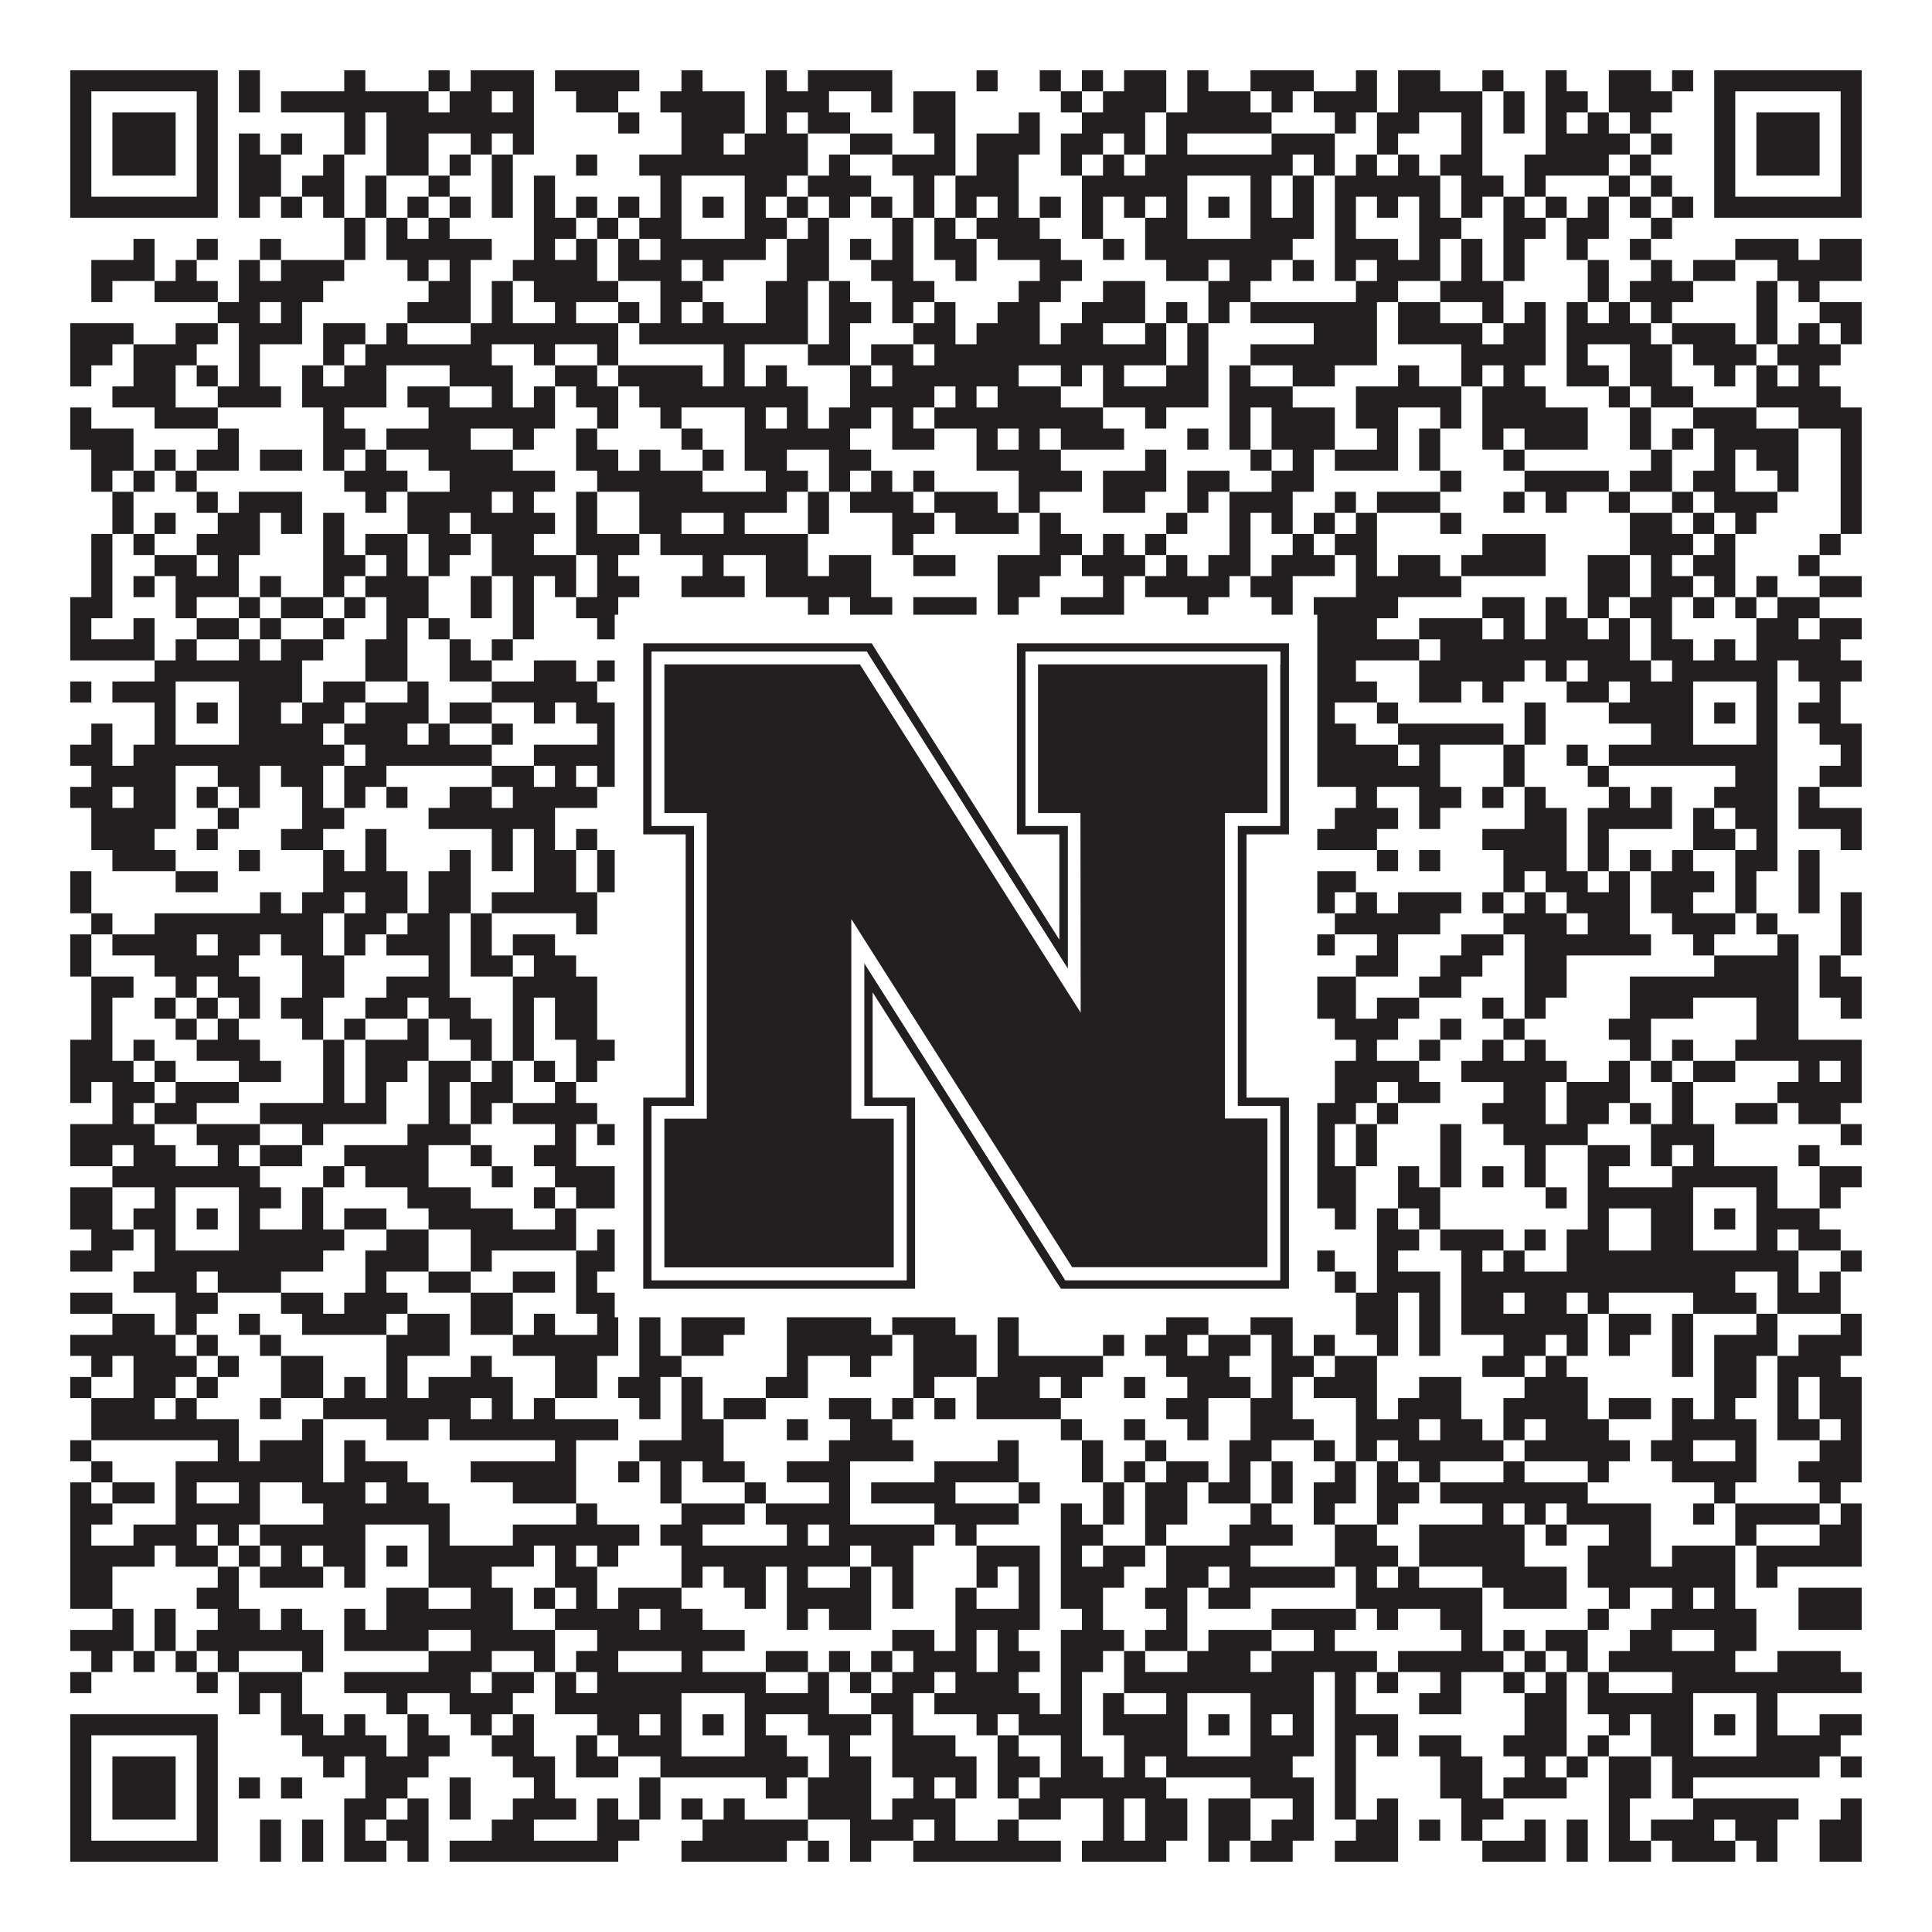
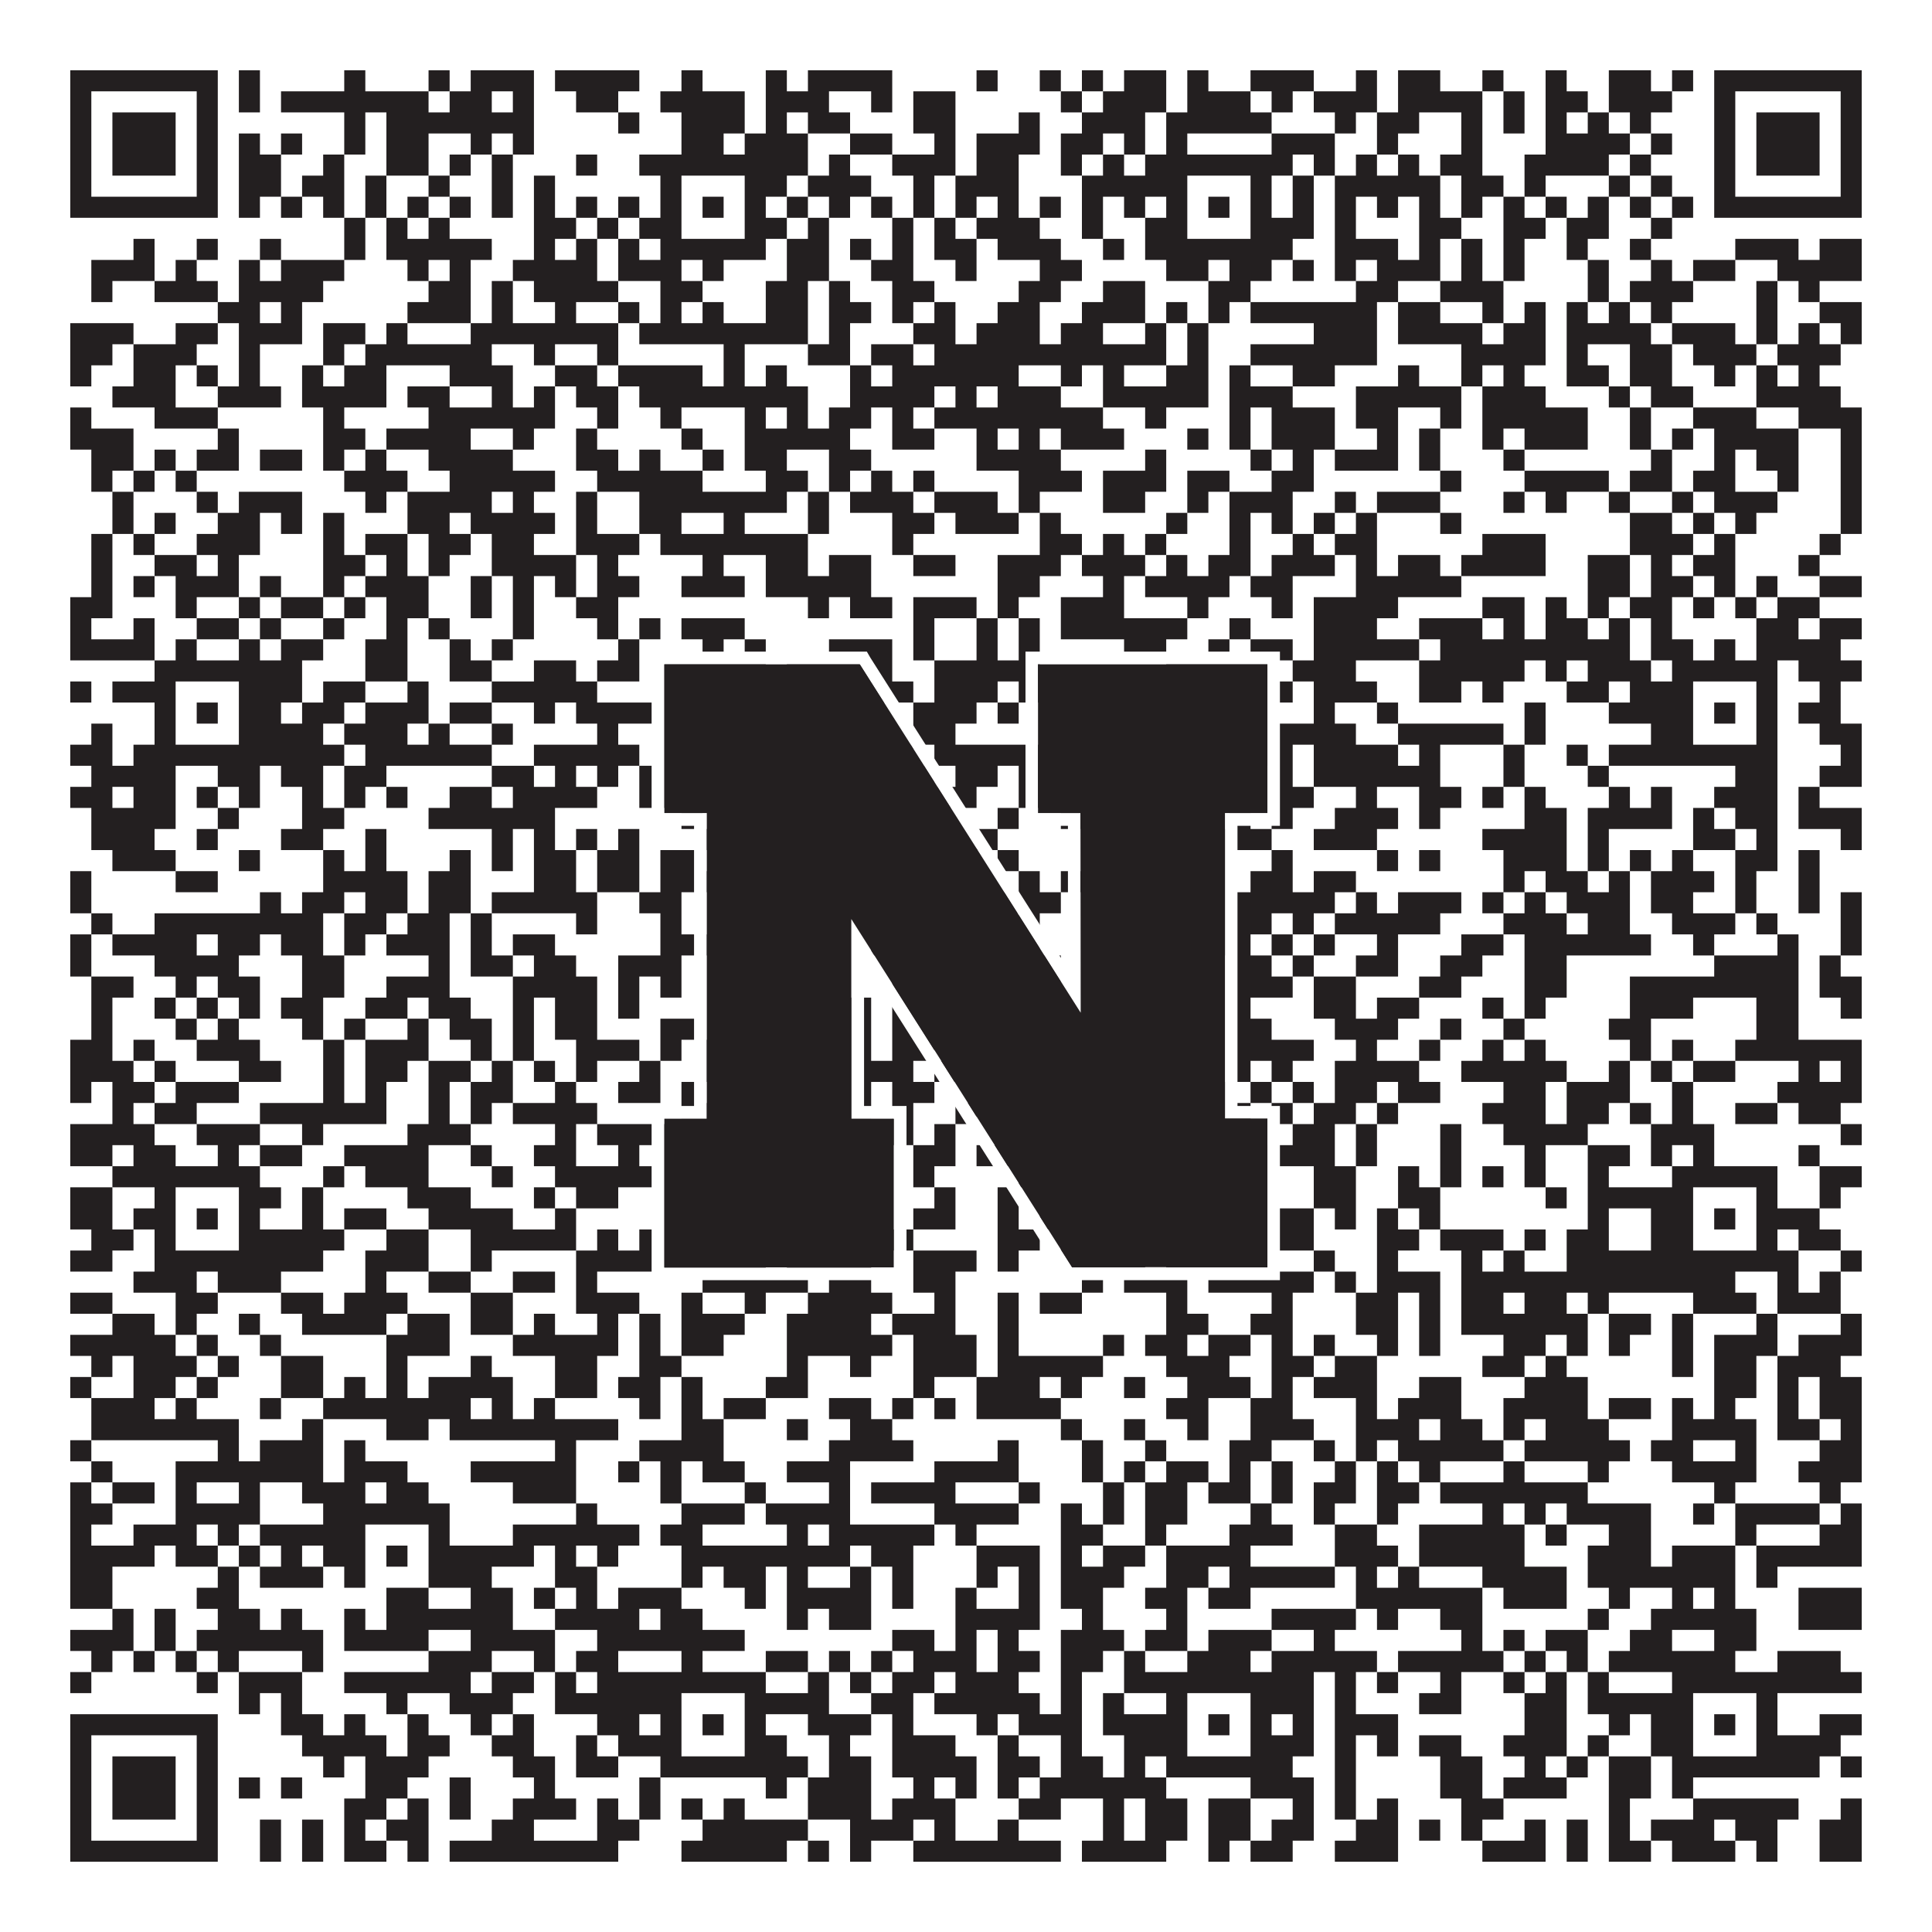
<svg xmlns="http://www.w3.org/2000/svg" version="1.1" width="1100px" height="1100px" viewBox="0 0 1100 1100">
  <rect x="0" y="0" width="1100" height="1100" fill="#ffffff" fill-opacity="1" />
  <path fill="#231f20" fill-opacity="1" d="M40,40L124,40L124,52L40,52ZM136,40L148,40L148,52L136,52ZM196,40L208,40L208,52L196,52ZM244,40L256,40L256,52L244,52ZM268,40L304,40L304,52L268,52ZM316,40L364,40L364,52L316,52ZM388,40L400,40L400,52L388,52ZM436,40L448,40L448,52L436,52ZM460,40L508,40L508,52L460,52ZM556,40L568,40L568,52L556,52ZM592,40L604,40L604,52L592,52ZM616,40L628,40L628,52L616,52ZM640,40L664,40L664,52L640,52ZM676,40L688,40L688,52L676,52ZM712,40L748,40L748,52L712,52ZM772,40L784,40L784,52L772,52ZM796,40L820,40L820,52L796,52ZM844,40L856,40L856,52L844,52ZM880,40L892,40L892,52L880,52ZM916,40L940,40L940,52L916,52ZM952,40L964,40L964,52L952,52ZM976,40L1060,40L1060,52L976,52ZM40,52L52,52L52,64L40,64ZM112,52L124,52L124,64L112,64ZM136,52L148,52L148,64L136,64ZM160,52L244,52L244,64L160,64ZM256,52L280,52L280,64L256,64ZM292,52L304,52L304,64L292,64ZM328,52L352,52L352,64L328,64ZM376,52L424,52L424,64L376,64ZM436,52L472,52L472,64L436,64ZM496,52L508,52L508,64L496,64ZM520,52L544,52L544,64L520,64ZM604,52L616,52L616,64L604,64ZM628,52L664,52L664,64L628,64ZM676,52L712,52L712,64L676,64ZM724,52L736,52L736,64L724,64ZM748,52L784,52L784,64L748,64ZM796,52L844,52L844,64L796,64ZM856,52L868,52L868,64L856,64ZM880,52L904,52L904,64L880,64ZM916,52L952,52L952,64L916,64ZM976,52L988,52L988,64L976,64ZM1048,52L1060,52L1060,64L1048,64ZM40,64L52,64L52,76L40,76ZM64,64L100,64L100,76L64,76ZM112,64L124,64L124,76L112,76ZM196,64L208,64L208,76L196,76ZM220,64L304,64L304,76L220,76ZM352,64L364,64L364,76L352,76ZM388,64L424,64L424,76L388,76ZM436,64L448,64L448,76L436,76ZM460,64L484,64L484,76L460,76ZM520,64L544,64L544,76L520,76ZM580,64L592,64L592,76L580,76ZM616,64L652,64L652,76L616,76ZM664,64L724,64L724,76L664,76ZM760,64L772,64L772,76L760,76ZM784,64L808,64L808,76L784,76ZM832,64L844,64L844,76L832,76ZM856,64L868,64L868,76L856,76ZM880,64L892,64L892,76L880,76ZM904,64L916,64L916,76L904,76ZM928,64L940,64L940,76L928,76ZM976,64L988,64L988,76L976,76ZM1000,64L1036,64L1036,76L1000,76ZM1048,64L1060,64L1060,76L1048,76ZM40,76L52,76L52,88L40,88ZM64,76L100,76L100,88L64,88ZM112,76L124,76L124,88L112,88ZM136,76L148,76L148,88L136,88ZM160,76L172,76L172,88L160,88ZM196,76L208,76L208,88L196,88ZM220,76L244,76L244,88L220,88ZM268,76L280,76L280,88L268,88ZM292,76L304,76L304,88L292,88ZM388,76L412,76L412,88L388,88ZM424,76L460,76L460,88L424,88ZM484,76L508,76L508,88L484,88ZM532,76L544,76L544,88L532,88ZM556,76L592,76L592,88L556,88ZM604,76L628,76L628,88L604,88ZM640,76L652,76L652,88L640,88ZM664,76L676,76L676,88L664,88ZM724,76L760,76L760,88L724,88ZM784,76L796,76L796,88L784,88ZM832,76L844,76L844,88L832,88ZM880,76L928,76L928,88L880,88ZM940,76L952,76L952,88L940,88ZM976,76L988,76L988,88L976,88ZM1000,76L1036,76L1036,88L1000,88ZM1048,76L1060,76L1060,88L1048,88ZM40,88L52,88L52,100L40,100ZM64,88L100,88L100,100L64,100ZM112,88L124,88L124,100L112,100ZM136,88L160,88L160,100L136,100ZM184,88L196,88L196,100L184,100ZM220,88L244,88L244,100L220,100ZM256,88L268,88L268,100L256,100ZM280,88L292,88L292,100L280,100ZM328,88L340,88L340,100L328,100ZM364,88L460,88L460,100L364,100ZM472,88L484,88L484,100L472,100ZM508,88L544,88L544,100L508,100ZM556,88L580,88L580,100L556,100ZM604,88L616,88L616,100L604,100ZM628,88L640,88L640,100L628,100ZM652,88L736,88L736,100L652,100ZM748,88L760,88L760,100L748,100ZM772,88L784,88L784,100L772,100ZM796,88L808,88L808,100L796,100ZM820,88L844,88L844,100L820,100ZM868,88L916,88L916,100L868,100ZM928,88L940,88L940,100L928,100ZM976,88L988,88L988,100L976,100ZM1000,88L1036,88L1036,100L1000,100ZM1048,88L1060,88L1060,100L1048,100ZM40,100L52,100L52,112L40,112ZM112,100L124,100L124,112L112,112ZM136,100L160,100L160,112L136,112ZM172,100L196,100L196,112L172,112ZM208,100L220,100L220,112L208,112ZM244,100L256,100L256,112L244,112ZM280,100L292,100L292,112L280,112ZM304,100L316,100L316,112L304,112ZM376,100L388,100L388,112L376,112ZM424,100L448,100L448,112L424,112ZM460,100L496,100L496,112L460,112ZM520,100L532,100L532,112L520,112ZM544,100L580,100L580,112L544,112ZM616,100L676,100L676,112L616,112ZM712,100L724,100L724,112L712,112ZM736,100L748,100L748,112L736,112ZM760,100L820,100L820,112L760,112ZM832,100L856,100L856,112L832,112ZM868,100L880,100L880,112L868,112ZM916,100L928,100L928,112L916,112ZM940,100L952,100L952,112L940,112ZM976,100L988,100L988,112L976,112ZM1048,100L1060,100L1060,112L1048,112ZM40,112L124,112L124,124L40,124ZM136,112L148,112L148,124L136,124ZM160,112L172,112L172,124L160,124ZM184,112L196,112L196,124L184,124ZM208,112L220,112L220,124L208,124ZM232,112L244,112L244,124L232,124ZM256,112L268,112L268,124L256,124ZM280,112L292,112L292,124L280,124ZM304,112L316,112L316,124L304,124ZM328,112L340,112L340,124L328,124ZM352,112L364,112L364,124L352,124ZM376,112L388,112L388,124L376,124ZM400,112L412,112L412,124L400,124ZM424,112L436,112L436,124L424,124ZM448,112L460,112L460,124L448,124ZM472,112L484,112L484,124L472,124ZM496,112L508,112L508,124L496,124ZM520,112L532,112L532,124L520,124ZM544,112L556,112L556,124L544,124ZM568,112L580,112L580,124L568,124ZM592,112L604,112L604,124L592,124ZM616,112L628,112L628,124L616,124ZM640,112L652,112L652,124L640,124ZM664,112L676,112L676,124L664,124ZM688,112L700,112L700,124L688,124ZM712,112L724,112L724,124L712,124ZM736,112L748,112L748,124L736,124ZM760,112L772,112L772,124L760,124ZM784,112L796,112L796,124L784,124ZM808,112L820,112L820,124L808,124ZM832,112L844,112L844,124L832,124ZM856,112L868,112L868,124L856,124ZM880,112L892,112L892,124L880,124ZM904,112L916,112L916,124L904,124ZM928,112L940,112L940,124L928,124ZM952,112L964,112L964,124L952,124ZM976,112L1060,112L1060,124L976,124ZM196,124L208,124L208,136L196,136ZM220,124L232,124L232,136L220,136ZM244,124L256,124L256,136L244,136ZM304,124L328,124L328,136L304,136ZM340,124L352,124L352,136L340,136ZM364,124L388,124L388,136L364,136ZM424,124L448,124L448,136L424,136ZM460,124L472,124L472,136L460,136ZM508,124L520,124L520,136L508,136ZM532,124L544,124L544,136L532,136ZM556,124L592,124L592,136L556,136ZM616,124L628,124L628,136L616,136ZM652,124L676,124L676,136L652,136ZM712,124L748,124L748,136L712,136ZM760,124L772,124L772,136L760,136ZM808,124L832,124L832,136L808,136ZM856,124L880,124L880,136L856,136ZM892,124L916,124L916,136L892,136ZM940,124L952,124L952,136L940,136ZM76,136L88,136L88,148L76,148ZM112,136L124,136L124,148L112,148ZM148,136L160,136L160,148L148,148ZM196,136L208,136L208,148L196,148ZM220,136L280,136L280,148L220,148ZM304,136L316,136L316,148L304,148ZM328,136L340,136L340,148L328,148ZM352,136L364,136L364,148L352,148ZM376,136L436,136L436,148L376,148ZM448,136L472,136L472,148L448,148ZM484,136L496,136L496,148L484,148ZM508,136L520,136L520,148L508,148ZM532,136L556,136L556,148L532,148ZM568,136L604,136L604,148L568,148ZM628,136L640,136L640,148L628,148ZM652,136L736,136L736,148L652,148ZM760,136L796,136L796,148L760,148ZM808,136L820,136L820,148L808,148ZM832,136L844,136L844,148L832,148ZM856,136L868,136L868,148L856,148ZM892,136L904,136L904,148L892,148ZM928,136L940,136L940,148L928,148ZM988,136L1024,136L1024,148L988,148ZM1036,136L1060,136L1060,148L1036,148ZM52,148L88,148L88,160L52,160ZM100,148L112,148L112,160L100,160ZM136,148L148,148L148,160L136,160ZM160,148L196,148L196,160L160,160ZM232,148L244,148L244,160L232,160ZM256,148L268,148L268,160L256,160ZM292,148L340,148L340,160L292,160ZM352,148L388,148L388,160L352,160ZM400,148L412,148L412,160L400,160ZM448,148L472,148L472,160L448,160ZM496,148L520,148L520,160L496,160ZM544,148L556,148L556,160L544,160ZM592,148L616,148L616,160L592,160ZM664,148L688,148L688,160L664,160ZM700,148L724,148L724,160L700,160ZM736,148L748,148L748,160L736,160ZM760,148L772,148L772,160L760,160ZM784,148L820,148L820,160L784,160ZM832,148L844,148L844,160L832,160ZM856,148L868,148L868,160L856,160ZM904,148L916,148L916,160L904,160ZM940,148L952,148L952,160L940,160ZM964,148L988,148L988,160L964,160ZM1012,148L1060,148L1060,160L1012,160ZM52,160L64,160L64,172L52,172ZM88,160L124,160L124,172L88,172ZM136,160L184,160L184,172L136,172ZM244,160L268,160L268,172L244,172ZM280,160L292,160L292,172L280,172ZM304,160L352,160L352,172L304,172ZM376,160L400,160L400,172L376,172ZM436,160L460,160L460,172L436,172ZM472,160L484,160L484,172L472,172ZM508,160L532,160L532,172L508,172ZM580,160L604,160L604,172L580,172ZM628,160L652,160L652,172L628,172ZM688,160L712,160L712,172L688,172ZM772,160L796,160L796,172L772,172ZM820,160L856,160L856,172L820,172ZM904,160L916,160L916,172L904,172ZM928,160L964,160L964,172L928,172ZM1000,160L1012,160L1012,172L1000,172ZM1024,160L1036,160L1036,172L1024,172ZM124,172L148,172L148,184L124,184ZM160,172L172,172L172,184L160,184ZM232,172L268,172L268,184L232,184ZM280,172L292,172L292,184L280,184ZM316,172L328,172L328,184L316,184ZM352,172L364,172L364,184L352,184ZM376,172L388,172L388,184L376,184ZM400,172L412,172L412,184L400,184ZM436,172L460,172L460,184L436,184ZM472,172L496,172L496,184L472,184ZM508,172L520,172L520,184L508,184ZM532,172L544,172L544,184L532,184ZM568,172L592,172L592,184L568,184ZM616,172L652,172L652,184L616,184ZM664,172L676,172L676,184L664,184ZM688,172L700,172L700,184L688,184ZM712,172L784,172L784,184L712,184ZM796,172L820,172L820,184L796,184ZM844,172L856,172L856,184L844,184ZM868,172L880,172L880,184L868,184ZM892,172L904,172L904,184L892,184ZM916,172L928,172L928,184L916,184ZM940,172L952,172L952,184L940,184ZM1000,172L1012,172L1012,184L1000,184ZM1036,172L1060,172L1060,184L1036,184ZM40,184L76,184L76,196L40,196ZM100,184L124,184L124,196L100,196ZM136,184L172,184L172,196L136,196ZM184,184L208,184L208,196L184,196ZM220,184L232,184L232,196L220,196ZM268,184L352,184L352,196L268,196ZM364,184L460,184L460,196L364,196ZM472,184L484,184L484,196L472,196ZM520,184L544,184L544,196L520,196ZM556,184L592,184L592,196L556,196ZM604,184L628,184L628,196L604,196ZM652,184L664,184L664,196L652,196ZM676,184L688,184L688,196L676,196ZM748,184L784,184L784,196L748,196ZM796,184L844,184L844,196L796,196ZM856,184L880,184L880,196L856,196ZM892,184L940,184L940,196L892,196ZM952,184L988,184L988,196L952,196ZM1000,184L1012,184L1012,196L1000,196ZM1024,184L1036,184L1036,196L1024,196ZM1048,184L1060,184L1060,196L1048,196ZM40,196L64,196L64,208L40,208ZM76,196L112,196L112,208L76,208ZM136,196L148,196L148,208L136,208ZM184,196L196,196L196,208L184,208ZM208,196L280,196L280,208L208,208ZM304,196L316,196L316,208L304,208ZM340,196L352,196L352,208L340,208ZM412,196L424,196L424,208L412,208ZM460,196L484,196L484,208L460,208ZM496,196L520,196L520,208L496,208ZM532,196L664,196L664,208L532,208ZM676,196L688,196L688,208L676,208ZM712,196L784,196L784,208L712,208ZM832,196L880,196L880,208L832,208ZM892,196L904,196L904,208L892,208ZM928,196L952,196L952,208L928,208ZM964,196L1000,196L1000,208L964,208ZM1012,196L1048,196L1048,208L1012,208ZM40,208L52,208L52,220L40,220ZM76,208L100,208L100,220L76,220ZM112,208L124,208L124,220L112,220ZM136,208L148,208L148,220L136,220ZM172,208L184,208L184,220L172,220ZM196,208L220,208L220,220L196,220ZM256,208L292,208L292,220L256,220ZM316,208L340,208L340,220L316,220ZM352,208L400,208L400,220L352,220ZM412,208L424,208L424,220L412,220ZM436,208L448,208L448,220L436,220ZM484,208L496,208L496,220L484,220ZM508,208L580,208L580,220L508,220ZM604,208L616,208L616,220L604,220ZM628,208L640,208L640,220L628,220ZM664,208L688,208L688,220L664,220ZM700,208L712,208L712,220L700,220ZM736,208L760,208L760,220L736,220ZM796,208L808,208L808,220L796,220ZM832,208L844,208L844,220L832,220ZM856,208L868,208L868,220L856,220ZM892,208L916,208L916,220L892,220ZM928,208L952,208L952,220L928,220ZM976,208L988,208L988,220L976,220ZM1000,208L1012,208L1012,220L1000,220ZM1024,208L1036,208L1036,220L1024,220ZM64,220L100,220L100,232L64,232ZM124,220L160,220L160,232L124,232ZM172,220L220,220L220,232L172,232ZM232,220L256,220L256,232L232,232ZM280,220L292,220L292,232L280,232ZM304,220L316,220L316,232L304,232ZM328,220L352,220L352,232L328,232ZM364,220L460,220L460,232L364,232ZM484,220L532,220L532,232L484,232ZM544,220L556,220L556,232L544,232ZM568,220L604,220L604,232L568,232ZM628,220L688,220L688,232L628,232ZM700,220L736,220L736,232L700,232ZM772,220L832,220L832,232L772,232ZM844,220L880,220L880,232L844,232ZM916,220L928,220L928,232L916,232ZM940,220L964,220L964,232L940,232ZM1000,220L1048,220L1048,232L1000,232ZM40,232L52,232L52,244L40,244ZM88,232L124,232L124,244L88,244ZM184,232L196,232L196,244L184,244ZM244,232L316,232L316,244L244,244ZM340,232L352,232L352,244L340,244ZM376,232L388,232L388,244L376,244ZM424,232L436,232L436,244L424,244ZM448,232L460,232L460,244L448,244ZM472,232L496,232L496,244L472,244ZM508,232L520,232L520,244L508,244ZM532,232L628,232L628,244L532,244ZM652,232L664,232L664,244L652,244ZM700,232L712,232L712,244L700,244ZM724,232L760,232L760,244L724,244ZM772,232L796,232L796,244L772,244ZM820,232L832,232L832,244L820,244ZM844,232L904,232L904,244L844,244ZM928,232L940,232L940,244L928,244ZM964,232L1000,232L1000,244L964,244ZM1024,232L1060,232L1060,244L1024,244ZM40,244L76,244L76,256L40,256ZM124,244L136,244L136,256L124,256ZM184,244L208,244L208,256L184,256ZM220,244L268,244L268,256L220,256ZM292,244L304,244L304,256L292,256ZM328,244L340,244L340,256L328,256ZM388,244L400,244L400,256L388,256ZM424,244L484,244L484,256L424,256ZM508,244L532,244L532,256L508,256ZM556,244L568,244L568,256L556,256ZM580,244L592,244L592,256L580,256ZM604,244L640,244L640,256L604,256ZM676,244L688,244L688,256L676,256ZM700,244L712,244L712,256L700,256ZM724,244L760,244L760,256L724,256ZM784,244L796,244L796,256L784,256ZM808,244L820,244L820,256L808,256ZM844,244L856,244L856,256L844,256ZM868,244L904,244L904,256L868,256ZM928,244L940,244L940,256L928,256ZM952,244L964,244L964,256L952,256ZM976,244L1024,244L1024,256L976,256ZM1048,244L1060,244L1060,256L1048,256ZM52,256L76,256L76,268L52,268ZM88,256L100,256L100,268L88,268ZM112,256L136,256L136,268L112,268ZM148,256L172,256L172,268L148,268ZM184,256L196,256L196,268L184,268ZM208,256L220,256L220,268L208,268ZM244,256L292,256L292,268L244,268ZM328,256L352,256L352,268L328,268ZM364,256L376,256L376,268L364,268ZM400,256L412,256L412,268L400,268ZM424,256L448,256L448,268L424,268ZM472,256L496,256L496,268L472,268ZM556,256L604,256L604,268L556,268ZM652,256L664,256L664,268L652,268ZM712,256L724,256L724,268L712,268ZM736,256L748,256L748,268L736,268ZM760,256L796,256L796,268L760,268ZM808,256L820,256L820,268L808,268ZM856,256L868,256L868,268L856,268ZM940,256L952,256L952,268L940,268ZM976,256L988,256L988,268L976,268ZM1000,256L1024,256L1024,268L1000,268ZM1048,256L1060,256L1060,268L1048,268ZM52,268L64,268L64,280L52,280ZM76,268L88,268L88,280L76,280ZM100,268L112,268L112,280L100,280ZM196,268L232,268L232,280L196,280ZM256,268L316,268L316,280L256,280ZM340,268L400,268L400,280L340,280ZM436,268L460,268L460,280L436,280ZM472,268L484,268L484,280L472,280ZM496,268L508,268L508,280L496,280ZM520,268L532,268L532,280L520,280ZM580,268L616,268L616,280L580,280ZM628,268L664,268L664,280L628,280ZM676,268L700,268L700,280L676,280ZM724,268L748,268L748,280L724,280ZM820,268L832,268L832,280L820,280ZM868,268L916,268L916,280L868,280ZM928,268L952,268L952,280L928,280ZM964,268L988,268L988,280L964,280ZM1012,268L1024,268L1024,280L1012,280ZM1048,268L1060,268L1060,280L1048,280ZM64,280L76,280L76,292L64,292ZM112,280L124,280L124,292L112,292ZM136,280L172,280L172,292L136,292ZM208,280L220,280L220,292L208,292ZM232,280L280,280L280,292L232,292ZM292,280L304,280L304,292L292,292ZM328,280L340,280L340,292L328,292ZM364,280L448,280L448,292L364,292ZM460,280L472,280L472,292L460,292ZM484,280L520,280L520,292L484,292ZM532,280L568,280L568,292L532,292ZM580,280L592,280L592,292L580,292ZM628,280L652,280L652,292L628,292ZM676,280L688,280L688,292L676,292ZM700,280L736,280L736,292L700,292ZM760,280L772,280L772,292L760,292ZM784,280L820,280L820,292L784,292ZM856,280L868,280L868,292L856,292ZM880,280L892,280L892,292L880,292ZM916,280L928,280L928,292L916,292ZM952,280L964,280L964,292L952,292ZM976,280L1012,280L1012,292L976,292ZM1048,280L1060,280L1060,292L1048,292ZM64,292L76,292L76,304L64,304ZM88,292L100,292L100,304L88,304ZM124,292L148,292L148,304L124,304ZM160,292L172,292L172,304L160,304ZM184,292L196,292L196,304L184,304ZM232,292L256,292L256,304L232,304ZM268,292L316,292L316,304L268,304ZM328,292L340,292L340,304L328,304ZM364,292L388,292L388,304L364,304ZM412,292L424,292L424,304L412,304ZM460,292L472,292L472,304L460,304ZM508,292L532,292L532,304L508,304ZM544,292L580,292L580,304L544,304ZM592,292L604,292L604,304L592,304ZM664,292L676,292L676,304L664,304ZM700,292L712,292L712,304L700,304ZM724,292L736,292L736,304L724,304ZM748,292L760,292L760,304L748,304ZM772,292L784,292L784,304L772,304ZM820,292L832,292L832,304L820,304ZM928,292L952,292L952,304L928,304ZM964,292L976,292L976,304L964,304ZM988,292L1000,292L1000,304L988,304ZM1048,292L1060,292L1060,304L1048,304ZM52,304L64,304L64,316L52,316ZM76,304L88,304L88,316L76,316ZM112,304L148,304L148,316L112,316ZM184,304L196,304L196,316L184,316ZM208,304L232,304L232,316L208,316ZM244,304L268,304L268,316L244,316ZM280,304L304,304L304,316L280,316ZM328,304L364,304L364,316L328,316ZM376,304L460,304L460,316L376,316ZM508,304L520,304L520,316L508,316ZM592,304L616,304L616,316L592,316ZM628,304L640,304L640,316L628,316ZM652,304L664,304L664,316L652,316ZM700,304L712,304L712,316L700,316ZM736,304L748,304L748,316L736,316ZM760,304L784,304L784,316L760,316ZM844,304L880,304L880,316L844,316ZM928,304L964,304L964,316L928,316ZM976,304L988,304L988,316L976,316ZM1036,304L1048,304L1048,316L1036,316ZM52,316L64,316L64,328L52,328ZM88,316L112,316L112,328L88,328ZM124,316L136,316L136,328L124,328ZM184,316L208,316L208,328L184,328ZM220,316L232,316L232,328L220,328ZM244,316L256,316L256,328L244,328ZM280,316L328,316L328,328L280,328ZM340,316L352,316L352,328L340,328ZM400,316L412,316L412,328L400,328ZM436,316L460,316L460,328L436,328ZM472,316L496,316L496,328L472,328ZM520,316L544,316L544,328L520,328ZM568,316L604,316L604,328L568,328ZM616,316L652,316L652,328L616,328ZM664,316L676,316L676,328L664,328ZM688,316L712,316L712,328L688,328ZM724,316L760,316L760,328L724,328ZM772,316L784,316L784,328L772,328ZM796,316L820,316L820,328L796,328ZM832,316L880,316L880,328L832,328ZM904,316L928,316L928,328L904,328ZM940,316L952,316L952,328L940,328ZM964,316L988,316L988,328L964,328ZM1024,316L1036,316L1036,328L1024,328ZM52,328L64,328L64,340L52,340ZM76,328L88,328L88,340L76,340ZM100,328L136,328L136,340L100,340ZM148,328L160,328L160,340L148,340ZM184,328L196,328L196,340L184,340ZM208,328L244,328L244,340L208,340ZM268,328L280,328L280,340L268,340ZM292,328L304,328L304,340L292,340ZM316,328L328,328L328,340L316,340ZM340,328L364,328L364,340L340,340ZM388,328L424,328L424,340L388,340ZM436,328L496,328L496,340L436,340ZM568,328L592,328L592,340L568,340ZM628,328L640,328L640,340L628,340ZM652,328L700,328L700,340L652,340ZM712,328L736,328L736,340L712,340ZM772,328L832,328L832,340L772,340ZM904,328L928,328L928,340L904,340ZM940,328L964,328L964,340L940,340ZM976,328L988,328L988,340L976,340ZM1000,328L1012,328L1012,340L1000,340ZM1036,328L1060,328L1060,340L1036,340ZM40,340L64,340L64,352L40,352ZM100,340L112,340L112,352L100,352ZM136,340L148,340L148,352L136,352ZM160,340L184,340L184,352L160,352ZM196,340L208,340L208,352L196,352ZM220,340L244,340L244,352L220,352ZM268,340L280,340L280,352L268,352ZM292,340L304,340L304,352L292,352ZM328,340L352,340L352,352L328,352ZM460,340L472,340L472,352L460,352ZM484,340L508,340L508,352L484,352ZM520,340L556,340L556,352L520,352ZM568,340L580,340L580,352L568,352ZM604,340L640,340L640,352L604,352ZM676,340L688,340L688,352L676,352ZM724,340L736,340L736,352L724,352ZM748,340L796,340L796,352L748,352ZM844,340L868,340L868,352L844,352ZM880,340L892,340L892,352L880,352ZM904,340L916,340L916,352L904,352ZM928,340L952,340L952,352L928,352ZM964,340L976,340L976,352L964,352ZM988,340L1000,340L1000,352L988,352ZM1012,340L1036,340L1036,352L1012,352ZM40,352L52,352L52,364L40,364ZM76,352L88,352L88,364L76,364ZM112,352L136,352L136,364L112,364ZM148,352L160,352L160,364L148,364ZM184,352L196,352L196,364L184,364ZM220,352L232,352L232,364L220,364ZM244,352L256,352L256,364L244,364ZM292,352L304,352L304,364L292,364ZM340,352L352,352L352,364L340,364ZM364,352L376,352L376,364L364,364ZM388,352L424,352L424,364L388,364ZM520,352L532,352L532,364L520,364ZM556,352L568,352L568,364L556,364ZM580,352L592,352L592,364L580,364ZM604,352L676,352L676,364L604,364ZM700,352L712,352L712,364L700,364ZM748,352L784,352L784,364L748,364ZM808,352L844,352L844,364L808,364ZM856,352L868,352L868,364L856,364ZM880,352L904,352L904,364L880,364ZM916,352L928,352L928,364L916,364ZM940,352L952,352L952,364L940,364ZM1000,352L1024,352L1024,364L1000,364ZM1036,352L1060,352L1060,364L1036,364ZM40,364L88,364L88,376L40,376ZM100,364L112,364L112,376L100,376ZM136,364L148,364L148,376L136,376ZM160,364L184,364L184,376L160,376ZM208,364L232,364L232,376L208,376ZM256,364L268,364L268,376L256,376ZM280,364L292,364L292,376L280,376ZM352,364L364,364L364,376L352,376ZM400,364L412,364L412,376L400,376ZM424,364L436,364L436,376L424,376ZM472,364L508,364L508,376L472,376ZM520,364L532,364L532,376L520,376ZM556,364L568,364L568,376L556,376ZM580,364L592,364L592,376L580,376ZM640,364L664,364L664,376L640,376ZM688,364L700,364L700,376L688,376ZM712,364L736,364L736,376L712,376ZM748,364L808,364L808,376L748,376ZM820,364L928,364L928,376L820,376ZM940,364L964,364L964,376L940,376ZM976,364L988,364L988,376L976,376ZM1000,364L1048,364L1048,376L1000,376ZM88,376L172,376L172,388L88,388ZM208,376L232,376L232,388L208,388ZM256,376L280,376L280,388L256,388ZM304,376L328,376L328,388L304,388ZM340,376L364,376L364,388L340,388ZM376,376L436,376L436,388L376,388ZM448,376L508,376L508,388L448,388ZM532,376L592,376L592,388L532,388ZM664,376L724,376L724,388L664,388ZM736,376L772,376L772,388L736,388ZM808,376L868,376L868,388L808,388ZM880,376L892,376L892,388L880,388ZM904,376L940,376L940,388L904,388ZM952,376L1012,376L1012,388L952,388ZM1024,376L1060,376L1060,388L1024,388ZM40,388L52,388L52,400L40,400ZM64,388L100,388L100,400L64,400ZM136,388L172,388L172,400L136,400ZM184,388L208,388L208,400L184,400ZM232,388L244,388L244,400L232,400ZM280,388L340,388L340,400L280,400ZM376,388L388,388L388,400L376,400ZM424,388L436,388L436,400L424,400ZM496,388L520,388L520,400L496,400ZM532,388L568,388L568,400L532,400ZM580,388L604,388L604,400L580,400ZM616,388L628,388L628,400L616,400ZM640,388L652,388L652,400L640,400ZM664,388L676,388L676,400L664,400ZM712,388L736,388L736,400L712,400ZM748,388L784,388L784,400L748,400ZM808,388L832,388L832,400L808,400ZM844,388L856,388L856,400L844,400ZM892,388L916,388L916,400L892,400ZM928,388L964,388L964,400L928,400ZM1000,388L1012,388L1012,400L1000,400ZM1036,388L1048,388L1048,400L1036,400ZM88,400L100,400L100,412L88,412ZM112,400L124,400L124,412L112,412ZM136,400L160,400L160,412L136,412ZM172,400L196,400L196,412L172,412ZM208,400L244,400L244,412L208,412ZM256,400L280,400L280,412L256,412ZM304,400L316,400L316,412L304,412ZM328,400L388,400L388,412L328,412ZM400,400L412,400L412,412L400,412ZM424,400L436,400L436,412L424,412ZM520,400L556,400L556,412L520,412ZM568,400L580,400L580,412L568,412ZM592,400L628,400L628,412L592,412ZM652,400L676,400L676,412L652,412ZM688,400L700,400L700,412L688,412ZM712,400L724,400L724,412L712,412ZM748,400L760,400L760,412L748,412ZM784,400L796,400L796,412L784,412ZM868,400L880,400L880,412L868,412ZM916,400L964,400L964,412L916,412ZM976,400L988,400L988,412L976,412ZM1000,400L1012,400L1012,412L1000,412ZM1024,400L1048,400L1048,412L1024,412ZM52,412L64,412L64,424L52,424ZM88,412L100,412L100,424L88,424ZM136,412L184,412L184,424L136,424ZM196,412L232,412L232,424L196,424ZM244,412L256,412L256,424L244,424ZM280,412L292,412L292,424L280,424ZM340,412L352,412L352,424L340,424ZM376,412L388,412L388,424L376,424ZM424,412L460,412L460,424L424,424ZM472,412L508,412L508,424L472,424ZM520,412L544,412L544,424L520,424ZM640,412L652,412L652,424L640,424ZM664,412L676,412L676,424L664,424ZM712,412L772,412L772,424L712,424ZM796,412L856,412L856,424L796,424ZM868,412L880,412L880,424L868,424ZM940,412L964,412L964,424L940,424ZM1000,412L1012,412L1012,424L1000,424ZM1036,412L1060,412L1060,424L1036,424ZM40,424L64,424L64,436L40,436ZM76,424L196,424L196,436L76,436ZM208,424L280,424L280,436L208,436ZM304,424L364,424L364,436L304,436ZM376,424L448,424L448,436L376,436ZM496,424L520,424L520,436L496,436ZM532,424L736,424L736,436L532,436ZM748,424L796,424L796,436L748,436ZM808,424L820,424L820,436L808,436ZM856,424L868,424L868,436L856,436ZM892,424L904,424L904,436L892,436ZM916,424L1012,424L1012,436L916,436ZM1048,424L1060,424L1060,436L1048,436ZM52,436L100,436L100,448L52,448ZM124,436L148,436L148,448L124,448ZM160,436L184,436L184,448L160,448ZM196,436L220,436L220,448L196,448ZM280,436L304,436L304,448L280,448ZM316,436L328,436L328,448L316,448ZM340,436L352,436L352,448L340,448ZM364,436L400,436L400,448L364,448ZM436,436L448,436L448,448L436,448ZM472,436L484,436L484,448L472,448ZM496,436L532,436L532,448L496,448ZM544,436L568,436L568,448L544,448ZM580,436L604,436L604,448L580,448ZM616,436L628,436L628,448L616,448ZM640,436L688,436L688,448L640,448ZM724,436L736,436L736,448L724,448ZM748,436L820,436L820,448L748,448ZM856,436L868,436L868,448L856,448ZM904,436L916,436L916,448L904,448ZM988,436L1012,436L1012,448L988,448ZM1036,436L1060,436L1060,448L1036,448ZM40,448L64,448L64,460L40,460ZM76,448L100,448L100,460L76,460ZM112,448L124,448L124,460L112,460ZM136,448L148,448L148,460L136,460ZM172,448L184,448L184,460L172,460ZM196,448L208,448L208,460L196,460ZM220,448L232,448L232,460L220,460ZM256,448L280,448L280,460L256,460ZM292,448L340,448L340,460L292,460ZM364,448L400,448L400,460L364,460ZM412,448L424,448L424,460L412,460ZM448,448L460,448L460,460L448,460ZM472,448L484,448L484,460L472,460ZM496,448L556,448L556,460L496,460ZM580,448L592,448L592,460L580,460ZM604,448L616,448L616,460L604,460ZM652,448L664,448L664,460L652,460ZM676,448L688,448L688,460L676,460ZM700,448L712,448L712,460L700,460ZM724,448L748,448L748,460L724,460ZM772,448L784,448L784,460L772,460ZM808,448L832,448L832,460L808,460ZM844,448L856,448L856,460L844,460ZM868,448L880,448L880,460L868,460ZM916,448L928,448L928,460L916,460ZM940,448L952,448L952,460L940,460ZM976,448L1012,448L1012,460L976,460ZM1024,448L1036,448L1036,460L1024,460ZM52,460L100,460L100,472L52,472ZM124,460L136,460L136,472L124,472ZM172,460L196,460L196,472L172,472ZM244,460L316,460L316,472L244,472ZM388,460L400,460L400,472L388,472ZM412,460L436,460L436,472L412,472ZM448,460L460,460L460,472L448,472ZM484,460L496,460L496,472L484,472ZM520,460L532,460L532,472L520,472ZM568,460L580,460L580,472L568,472ZM604,460L616,460L616,472L604,472ZM652,460L688,460L688,472L652,472ZM700,460L712,460L712,472L700,472ZM724,460L736,460L736,472L724,472ZM760,460L796,460L796,472L760,472ZM808,460L820,460L820,472L808,472ZM868,460L892,460L892,472L868,472ZM904,460L952,460L952,472L904,472ZM964,460L976,460L976,472L964,472ZM988,460L1012,460L1012,472L988,472ZM1024,460L1060,460L1060,472L1024,472ZM52,472L88,472L88,484L52,484ZM112,472L124,472L124,484L112,484ZM160,472L184,472L184,484L160,484ZM208,472L220,472L220,484L208,484ZM280,472L292,472L292,484L280,484ZM304,472L316,472L316,484L304,484ZM328,472L340,472L340,484L328,484ZM352,472L364,472L364,484L352,484ZM400,472L424,472L424,484L400,484ZM436,472L448,472L448,484L436,484ZM460,472L484,472L484,484L460,484ZM496,472L544,472L544,484L496,484ZM556,472L568,472L568,484L556,484ZM652,472L664,472L664,484L652,484ZM676,472L724,472L724,484L676,484ZM748,472L784,472L784,484L748,484ZM844,472L892,472L892,484L844,484ZM904,472L916,472L916,484L904,484ZM964,472L988,472L988,484L964,484ZM1000,472L1012,472L1012,484L1000,484ZM1048,472L1060,472L1060,484L1048,484ZM64,484L100,484L100,496L64,496ZM136,484L148,484L148,496L136,496ZM184,484L196,484L196,496L184,496ZM208,484L220,484L220,496L208,496ZM256,484L268,484L268,496L256,496ZM280,484L292,484L292,496L280,496ZM304,484L328,484L328,496L304,496ZM340,484L364,484L364,496L340,496ZM376,484L400,484L400,496L376,496ZM436,484L448,484L448,496L436,496ZM460,484L472,484L472,496L460,496ZM508,484L556,484L556,496L508,496ZM568,484L580,484L580,496L568,496ZM616,484L628,484L628,496L616,496ZM652,484L664,484L664,496L652,496ZM676,484L700,484L700,496L676,496ZM724,484L736,484L736,496L724,496ZM784,484L796,484L796,496L784,496ZM808,484L820,484L820,496L808,496ZM856,484L892,484L892,496L856,496ZM904,484L916,484L916,496L904,496ZM928,484L940,484L940,496L928,496ZM952,484L964,484L964,496L952,496ZM988,484L1012,484L1012,496L988,496ZM1024,484L1036,484L1036,496L1024,496ZM40,496L52,496L52,508L40,508ZM100,496L124,496L124,508L100,508ZM184,496L232,496L232,508L184,508ZM244,496L268,496L268,508L244,508ZM304,496L328,496L328,508L304,508ZM340,496L364,496L364,508L340,508ZM376,496L424,496L424,508L376,508ZM448,496L460,496L460,508L448,508ZM580,496L592,496L592,508L580,508ZM604,496L628,496L628,508L604,508ZM652,496L664,496L664,508L652,508ZM676,496L700,496L700,508L676,508ZM712,496L736,496L736,508L712,508ZM748,496L772,496L772,508L748,508ZM856,496L868,496L868,508L856,508ZM880,496L904,496L904,508L880,508ZM916,496L928,496L928,508L916,508ZM940,496L976,496L976,508L940,508ZM988,496L1000,496L1000,508L988,508ZM1024,496L1036,496L1036,508L1024,508ZM40,508L52,508L52,520L40,520ZM148,508L160,508L160,520L148,520ZM172,508L196,508L196,520L172,520ZM208,508L232,508L232,520L208,520ZM244,508L268,508L268,520L244,520ZM280,508L340,508L340,520L280,520ZM364,508L388,508L388,520L364,520ZM448,508L460,508L460,520L448,520ZM484,508L532,508L532,520L484,520ZM556,508L604,508L604,520L556,520ZM640,508L676,508L676,520L640,520ZM688,508L760,508L760,520L688,520ZM772,508L784,508L784,520L772,520ZM796,508L832,508L832,520L796,520ZM844,508L856,508L856,520L844,520ZM868,508L880,508L880,520L868,520ZM892,508L928,508L928,520L892,520ZM940,508L964,508L964,520L940,520ZM988,508L1000,508L1000,520L988,520ZM1024,508L1036,508L1036,520L1024,520ZM1048,508L1060,508L1060,520L1048,520ZM52,520L64,520L64,532L52,532ZM88,520L184,520L184,532L88,532ZM196,520L220,520L220,532L196,532ZM232,520L256,520L256,532L232,532ZM268,520L280,520L280,532L268,532ZM328,520L340,520L340,532L328,532ZM376,520L388,520L388,532L376,532ZM424,520L436,520L436,532L424,532ZM448,520L472,520L472,532L448,532ZM496,520L508,520L508,532L496,532ZM520,520L544,520L544,532L520,532ZM556,520L568,520L568,532L556,532ZM580,520L592,520L592,532L580,532ZM616,520L628,520L628,532L616,532ZM640,520L652,520L652,532L640,532ZM664,520L676,520L676,532L664,532ZM688,520L724,520L724,532L688,532ZM736,520L748,520L748,532L736,532ZM760,520L820,520L820,532L760,532ZM856,520L892,520L892,532L856,532ZM904,520L928,520L928,532L904,532ZM952,520L988,520L988,532L952,532ZM1000,520L1012,520L1012,532L1000,532ZM1048,520L1060,520L1060,532L1048,532ZM40,532L52,532L52,544L40,544ZM64,532L112,532L112,544L64,544ZM124,532L148,532L148,544L124,544ZM160,532L184,532L184,544L160,544ZM196,532L208,532L208,544L196,544ZM220,532L256,532L256,544L220,544ZM268,532L280,532L280,544L268,544ZM292,532L316,532L316,544L292,544ZM376,532L412,532L412,544L376,544ZM424,532L436,532L436,544L424,544ZM448,532L460,532L460,544L448,544ZM472,532L484,532L484,544L472,544ZM496,532L520,532L520,544L496,544ZM532,532L544,532L544,544L532,544ZM580,532L592,532L592,544L580,544ZM616,532L640,532L640,544L616,544ZM652,532L676,532L676,544L652,544ZM688,532L712,532L712,544L688,544ZM724,532L736,532L736,544L724,544ZM748,532L760,532L760,544L748,544ZM784,532L796,532L796,544L784,544ZM832,532L856,532L856,544L832,544ZM868,532L940,532L940,544L868,544ZM964,532L976,532L976,544L964,544ZM1012,532L1024,532L1024,544L1012,544ZM1048,532L1060,532L1060,544L1048,544ZM40,544L52,544L52,556L40,556ZM88,544L136,544L136,556L88,556ZM172,544L196,544L196,556L172,556ZM244,544L256,544L256,556L244,556ZM268,544L292,544L292,556L268,556ZM304,544L328,544L328,556L304,556ZM352,544L388,544L388,556L352,556ZM412,544L448,544L448,556L412,556ZM460,544L484,544L484,556L460,556ZM520,544L556,544L556,556L520,556ZM568,544L604,544L604,556L568,556ZM652,544L664,544L664,556L652,556ZM700,544L724,544L724,556L700,556ZM736,544L748,544L748,556L736,556ZM772,544L796,544L796,556L772,556ZM820,544L844,544L844,556L820,556ZM868,544L892,544L892,556L868,556ZM976,544L1024,544L1024,556L976,556ZM1036,544L1048,544L1048,556L1036,556ZM52,556L76,556L76,568L52,568ZM100,556L112,556L112,568L100,568ZM124,556L148,556L148,568L124,568ZM172,556L196,556L196,568L172,568ZM220,556L256,556L256,568L220,568ZM292,556L340,556L340,568L292,568ZM352,556L364,556L364,568L352,568ZM376,556L388,556L388,568L376,568ZM436,556L460,556L460,568L436,568ZM472,556L484,556L484,568L472,568ZM508,556L520,556L520,568L508,568ZM544,556L580,556L580,568L544,568ZM592,556L604,556L604,568L592,568ZM616,556L628,556L628,568L616,568ZM640,556L652,556L652,568L640,568ZM676,556L688,556L688,568L676,568ZM700,556L736,556L736,568L700,568ZM748,556L772,556L772,568L748,568ZM808,556L832,556L832,568L808,568ZM868,556L892,556L892,568L868,568ZM928,556L1024,556L1024,568L928,568ZM1036,556L1060,556L1060,568L1036,568ZM52,568L64,568L64,580L52,580ZM88,568L100,568L100,580L88,580ZM112,568L124,568L124,580L112,580ZM136,568L148,568L148,580L136,580ZM160,568L184,568L184,580L160,580ZM208,568L232,568L232,580L208,580ZM244,568L268,568L268,580L244,580ZM292,568L304,568L304,580L292,580ZM316,568L340,568L340,580L316,580ZM352,568L364,568L364,580L352,580ZM412,568L436,568L436,580L412,580ZM460,568L496,568L496,580L460,580ZM508,568L544,568L544,580L508,580ZM568,568L580,568L580,580L568,580ZM592,568L604,568L604,580L592,580ZM628,568L640,568L640,580L628,580ZM652,568L664,568L664,580L652,580ZM676,568L688,568L688,580L676,580ZM700,568L712,568L712,580L700,580ZM748,568L772,568L772,580L748,580ZM784,568L808,568L808,580L784,580ZM844,568L856,568L856,580L844,580ZM868,568L880,568L880,580L868,580ZM928,568L964,568L964,580L928,580ZM1000,568L1024,568L1024,580L1000,580ZM1048,568L1060,568L1060,580L1048,580ZM52,580L64,580L64,592L52,592ZM100,580L112,580L112,592L100,592ZM124,580L136,580L136,592L124,592ZM172,580L184,580L184,592L172,592ZM196,580L208,580L208,592L196,592ZM232,580L244,580L244,592L232,592ZM256,580L280,580L280,592L256,592ZM292,580L304,580L304,592L292,592ZM316,580L340,580L340,592L316,592ZM376,580L400,580L400,592L376,592ZM424,580L460,580L460,592L424,592ZM472,580L496,580L496,592L472,592ZM508,580L532,580L532,592L508,592ZM556,580L568,580L568,592L556,592ZM580,580L604,580L604,592L580,592ZM616,580L688,580L688,592L616,592ZM700,580L724,580L724,592L700,592ZM760,580L796,580L796,592L760,592ZM820,580L832,580L832,592L820,592ZM856,580L868,580L868,592L856,592ZM916,580L940,580L940,592L916,592ZM1000,580L1024,580L1024,592L1000,592ZM40,592L64,592L64,604L40,604ZM76,592L88,592L88,604L76,604ZM112,592L148,592L148,604L112,604ZM184,592L196,592L196,604L184,604ZM208,592L244,592L244,604L208,604ZM268,592L280,592L280,604L268,604ZM292,592L304,592L304,604L292,604ZM328,592L364,592L364,604L328,604ZM376,592L388,592L388,604L376,604ZM400,592L412,592L412,604L400,604ZM484,592L496,592L496,604L484,604ZM508,592L532,592L532,604L508,604ZM544,592L592,592L592,604L544,604ZM604,592L640,592L640,604L604,604ZM652,592L664,592L664,604L652,604ZM700,592L748,592L748,604L700,604ZM772,592L784,592L784,604L772,604ZM808,592L820,592L820,604L808,604ZM844,592L856,592L856,604L844,604ZM868,592L880,592L880,604L868,604ZM928,592L940,592L940,604L928,604ZM952,592L964,592L964,604L952,604ZM988,592L1060,592L1060,604L988,604ZM40,604L76,604L76,616L40,616ZM88,604L100,604L100,616L88,616ZM136,604L160,604L160,616L136,616ZM184,604L196,604L196,616L184,616ZM208,604L232,604L232,616L208,616ZM244,604L268,604L268,616L244,616ZM280,604L292,604L292,616L280,616ZM304,604L316,604L316,616L304,616ZM328,604L340,604L340,616L328,616ZM364,604L376,604L376,616L364,616ZM400,604L412,604L412,616L400,616ZM424,604L436,604L436,616L424,616ZM460,604L520,604L520,616L460,616ZM532,604L580,604L580,616L532,616ZM592,604L604,604L604,616L592,616ZM616,604L628,604L628,616L616,616ZM640,604L652,604L652,616L640,616ZM664,604L688,604L688,616L664,616ZM700,604L712,604L712,616L700,616ZM724,604L736,604L736,616L724,616ZM760,604L808,604L808,616L760,616ZM832,604L892,604L892,616L832,616ZM916,604L928,604L928,616L916,616ZM940,604L952,604L952,616L940,616ZM964,604L988,604L988,616L964,616ZM1024,604L1036,604L1036,616L1024,616ZM1048,604L1060,604L1060,616L1048,616ZM40,616L52,616L52,628L40,628ZM64,616L88,616L88,628L64,628ZM100,616L136,616L136,628L100,628ZM184,616L196,616L196,628L184,628ZM208,616L220,616L220,628L208,628ZM244,616L256,616L256,628L244,628ZM268,616L292,616L292,628L268,628ZM316,616L328,616L328,628L316,628ZM352,616L376,616L376,628L352,628ZM388,616L400,616L400,628L388,628ZM412,616L424,616L424,628L412,628ZM436,616L448,616L448,628L436,628ZM472,616L496,616L496,628L472,628ZM508,616L532,616L532,628L508,628ZM556,616L580,616L580,628L556,628ZM616,616L640,616L640,628L616,628ZM688,616L700,616L700,628L688,628ZM712,616L724,616L724,628L712,628ZM736,616L748,616L748,628L736,628ZM760,616L784,616L784,628L760,628ZM796,616L820,616L820,628L796,628ZM856,616L880,616L880,628L856,628ZM892,616L928,616L928,628L892,628ZM952,616L964,616L964,628L952,628ZM1012,616L1060,616L1060,628L1012,628ZM64,628L76,628L76,640L64,640ZM88,628L112,628L112,640L88,640ZM148,628L220,628L220,640L148,640ZM244,628L256,628L256,640L244,640ZM268,628L280,628L280,640L268,640ZM292,628L340,628L340,640L292,640ZM388,628L424,628L424,640L388,640ZM472,628L496,628L496,640L472,640ZM508,628L520,628L520,640L508,640ZM544,628L556,628L556,640L544,640ZM568,628L580,628L580,640L568,640ZM592,628L604,628L604,640L592,640ZM640,628L652,628L652,640L640,640ZM688,628L712,628L712,640L688,640ZM724,628L736,628L736,640L724,640ZM748,628L772,628L772,640L748,640ZM784,628L796,628L796,640L784,640ZM844,628L880,628L880,640L844,640ZM892,628L916,628L916,640L892,640ZM928,628L940,628L940,640L928,640ZM952,628L964,628L964,640L952,640ZM988,628L1012,628L1012,640L988,640ZM1024,628L1048,628L1048,640L1024,640ZM40,640L88,640L88,652L40,652ZM112,640L148,640L148,652L112,652ZM172,640L184,640L184,652L172,652ZM232,640L268,640L268,652L232,652ZM316,640L328,640L328,652L316,652ZM340,640L388,640L388,652L340,652ZM424,640L484,640L484,652L424,652ZM496,640L520,640L520,652L496,652ZM532,640L544,640L544,652L532,652ZM568,640L592,640L592,652L568,652ZM604,640L628,640L628,652L604,652ZM652,640L664,640L664,652L652,652ZM676,640L688,640L688,652L676,652ZM736,640L760,640L760,652L736,652ZM772,640L784,640L784,652L772,652ZM820,640L832,640L832,652L820,652ZM856,640L904,640L904,652L856,652ZM940,640L976,640L976,652L940,652ZM1048,640L1060,640L1060,652L1048,652ZM40,652L64,652L64,664L40,664ZM76,652L100,652L100,664L76,664ZM124,652L136,652L136,664L124,664ZM148,652L172,652L172,664L148,664ZM196,652L244,652L244,664L196,664ZM268,652L280,652L280,664L268,664ZM304,652L328,652L328,664L304,664ZM352,652L364,652L364,664L352,664ZM376,652L388,652L388,664L376,664ZM400,652L412,652L412,664L400,664ZM436,652L448,652L448,664L436,664ZM460,652L472,652L472,664L460,664ZM484,652L496,652L496,664L484,664ZM520,652L544,652L544,664L520,664ZM556,652L616,652L616,664L556,664ZM628,652L652,652L652,664L628,664ZM664,652L688,652L688,664L664,664ZM700,652L760,652L760,664L700,664ZM772,652L784,652L784,664L772,664ZM820,652L832,652L832,664L820,664ZM868,652L880,652L880,664L868,664ZM904,652L928,652L928,664L904,664ZM940,652L952,652L952,664L940,664ZM964,652L976,652L976,664L964,664ZM1024,652L1036,652L1036,664L1024,664ZM64,664L148,664L148,676L64,676ZM184,664L196,664L196,676L184,676ZM208,664L244,664L244,676L208,676ZM280,664L292,664L292,676L280,676ZM316,664L436,664L436,676L316,676ZM496,664L508,664L508,676L496,676ZM520,664L532,664L532,676L520,676ZM580,664L592,664L592,676L580,676ZM616,664L628,664L628,676L616,676ZM652,664L724,664L724,676L652,676ZM748,664L772,664L772,676L748,676ZM796,664L808,664L808,676L796,676ZM820,664L832,664L832,676L820,676ZM844,664L856,664L856,676L844,676ZM868,664L880,664L880,676L868,676ZM904,664L916,664L916,676L904,676ZM952,664L1012,664L1012,676L952,676ZM1036,664L1060,664L1060,676L1036,676ZM40,676L64,676L64,688L40,688ZM88,676L100,676L100,688L88,688ZM136,676L160,676L160,688L136,688ZM172,676L184,676L184,688L172,688ZM232,676L268,676L268,688L232,688ZM304,676L316,676L316,688L304,688ZM328,676L352,676L352,688L328,688ZM376,676L388,676L388,688L376,688ZM424,676L448,676L448,688L424,688ZM472,676L484,676L484,688L472,688ZM532,676L544,676L544,688L532,688ZM568,676L580,676L580,688L568,688ZM604,676L628,676L628,688L604,688ZM640,676L652,676L652,688L640,688ZM664,676L676,676L676,688L664,688ZM712,676L724,676L724,688L712,688ZM748,676L772,676L772,688L748,688ZM796,676L820,676L820,688L796,688ZM880,676L892,676L892,688L880,688ZM904,676L964,676L964,688L904,688ZM1000,676L1012,676L1012,688L1000,688ZM1036,676L1048,676L1048,688L1036,688ZM40,688L64,688L64,700L40,700ZM76,688L100,688L100,700L76,700ZM112,688L124,688L124,700L112,700ZM136,688L148,688L148,700L136,700ZM172,688L184,688L184,700L172,700ZM196,688L220,688L220,700L196,700ZM244,688L292,688L292,700L244,700ZM316,688L328,688L328,700L316,700ZM376,688L388,688L388,700L376,700ZM400,688L412,688L412,700L400,700ZM424,688L448,688L448,700L424,700ZM472,688L484,688L484,700L472,700ZM496,688L508,688L508,700L496,700ZM520,688L544,688L544,700L520,700ZM568,688L580,688L580,700L568,700ZM592,688L604,688L604,700L592,700ZM616,688L628,688L628,700L616,700ZM640,688L652,688L652,700L640,700ZM664,688L676,688L676,700L664,700ZM688,688L700,688L700,700L688,700ZM712,688L748,688L748,700L712,700ZM760,688L772,688L772,700L760,700ZM784,688L796,688L796,700L784,700ZM808,688L820,688L820,700L808,700ZM904,688L916,688L916,700L904,700ZM940,688L964,688L964,700L940,700ZM976,688L988,688L988,700L976,700ZM1000,688L1036,688L1036,700L1000,700ZM52,700L76,700L76,712L52,712ZM88,700L100,700L100,712L88,712ZM136,700L196,700L196,712L136,712ZM220,700L244,700L244,712L220,712ZM268,700L328,700L328,712L268,712ZM340,700L352,700L352,712L340,712ZM364,700L388,700L388,712L364,712ZM424,700L484,700L484,712L424,712ZM508,700L520,700L520,712L508,712ZM568,700L592,700L592,712L568,712ZM604,700L616,700L616,712L604,712ZM652,700L676,700L676,712L652,712ZM712,700L748,700L748,712L712,712ZM784,700L808,700L808,712L784,712ZM820,700L856,700L856,712L820,712ZM868,700L880,700L880,712L868,712ZM892,700L916,700L916,712L892,712ZM940,700L964,700L964,712L940,712ZM1000,700L1012,700L1012,712L1000,712ZM1024,700L1048,700L1048,712L1024,712ZM40,712L64,712L64,724L40,724ZM88,712L184,712L184,724L88,724ZM208,712L244,712L244,724L208,724ZM268,712L280,712L280,724L268,724ZM328,712L436,712L436,724L328,724ZM448,712L496,712L496,724L448,724ZM520,712L556,712L556,724L520,724ZM568,712L580,712L580,724L568,724ZM604,712L652,712L652,724L604,724ZM664,712L724,712L724,724L664,724ZM748,712L760,712L760,724L748,724ZM784,712L796,712L796,724L784,724ZM832,712L844,712L844,724L832,724ZM856,712L868,712L868,724L856,724ZM892,712L1024,712L1024,724L892,724ZM1048,712L1060,712L1060,724L1048,724ZM76,724L112,724L112,736L76,736ZM124,724L160,724L160,736L124,736ZM208,724L220,724L220,736L208,736ZM244,724L268,724L268,736L244,736ZM292,724L316,724L316,736L292,736ZM328,724L340,724L340,736L328,736ZM400,724L460,724L460,736L400,736ZM472,724L496,724L496,736L472,736ZM520,724L544,724L544,736L520,736ZM616,724L628,724L628,736L616,736ZM640,724L676,724L676,736L640,736ZM688,724L748,724L748,736L688,736ZM760,724L772,724L772,736L760,736ZM784,724L820,724L820,736L784,736ZM832,724L988,724L988,736L832,736ZM1012,724L1024,724L1024,736L1012,736ZM1036,724L1048,724L1048,736L1036,736ZM40,736L64,736L64,748L40,748ZM100,736L124,736L124,748L100,748ZM160,736L184,736L184,748L160,748ZM196,736L232,736L232,748L196,748ZM268,736L292,736L292,748L268,748ZM328,736L364,736L364,748L328,748ZM388,736L400,736L400,748L388,748ZM424,736L436,736L436,748L424,748ZM460,736L508,736L508,748L460,748ZM532,736L544,736L544,748L532,748ZM568,736L580,736L580,748L568,748ZM592,736L616,736L616,748L592,748ZM664,736L676,736L676,748L664,748ZM724,736L736,736L736,748L724,748ZM772,736L796,736L796,748L772,748ZM808,736L820,736L820,748L808,748ZM832,736L856,736L856,748L832,748ZM868,736L892,736L892,748L868,748ZM904,736L916,736L916,748L904,748ZM964,736L1000,736L1000,748L964,748ZM1012,736L1048,736L1048,748L1012,748ZM64,748L88,748L88,760L64,760ZM100,748L112,748L112,760L100,760ZM136,748L148,748L148,760L136,760ZM172,748L220,748L220,760L172,760ZM232,748L256,748L256,760L232,760ZM268,748L292,748L292,760L268,760ZM304,748L316,748L316,760L304,760ZM340,748L352,748L352,760L340,760ZM364,748L376,748L376,760L364,760ZM388,748L424,748L424,760L388,760ZM448,748L496,748L496,760L448,760ZM508,748L544,748L544,760L508,760ZM568,748L580,748L580,760L568,760ZM664,748L688,748L688,760L664,760ZM712,748L736,748L736,760L712,760ZM772,748L796,748L796,760L772,760ZM808,748L820,748L820,760L808,760ZM832,748L904,748L904,760L832,760ZM916,748L940,748L940,760L916,760ZM952,748L964,748L964,760L952,760ZM1000,748L1012,748L1012,760L1000,760ZM1048,748L1060,748L1060,760L1048,760ZM40,760L100,760L100,772L40,772ZM112,760L124,760L124,772L112,772ZM148,760L160,760L160,772L148,772ZM220,760L256,760L256,772L220,772ZM292,760L352,760L352,772L292,772ZM364,760L376,760L376,772L364,772ZM388,760L412,760L412,772L388,772ZM448,760L508,760L508,772L448,772ZM520,760L556,760L556,772L520,772ZM568,760L580,760L580,772L568,772ZM628,760L640,760L640,772L628,772ZM652,760L676,760L676,772L652,772ZM688,760L712,760L712,772L688,772ZM724,760L736,760L736,772L724,772ZM748,760L760,760L760,772L748,772ZM784,760L796,760L796,772L784,772ZM808,760L820,760L820,772L808,772ZM856,760L880,760L880,772L856,772ZM892,760L904,760L904,772L892,772ZM916,760L928,760L928,772L916,772ZM952,760L964,760L964,772L952,772ZM976,760L1012,760L1012,772L976,772ZM1024,760L1060,760L1060,772L1024,772ZM52,772L64,772L64,784L52,784ZM76,772L112,772L112,784L76,784ZM124,772L136,772L136,784L124,784ZM160,772L184,772L184,784L160,784ZM220,772L232,772L232,784L220,784ZM268,772L280,772L280,784L268,784ZM316,772L340,772L340,784L316,784ZM364,772L388,772L388,784L364,784ZM448,772L460,772L460,784L448,784ZM484,772L496,772L496,784L484,784ZM520,772L556,772L556,784L520,784ZM568,772L628,772L628,784L568,784ZM664,772L700,772L700,784L664,784ZM724,772L748,772L748,784L724,784ZM760,772L784,772L784,784L760,784ZM844,772L868,772L868,784L844,784ZM880,772L892,772L892,784L880,784ZM952,772L964,772L964,784L952,784ZM976,772L1000,772L1000,784L976,784ZM1012,772L1048,772L1048,784L1012,784ZM40,784L52,784L52,796L40,796ZM76,784L100,784L100,796L76,796ZM112,784L124,784L124,796L112,796ZM160,784L184,784L184,796L160,796ZM196,784L208,784L208,796L196,796ZM220,784L232,784L232,796L220,796ZM244,784L292,784L292,796L244,796ZM316,784L340,784L340,796L316,796ZM352,784L376,784L376,796L352,796ZM388,784L400,784L400,796L388,796ZM436,784L460,784L460,796L436,796ZM520,784L532,784L532,796L520,796ZM556,784L592,784L592,796L556,796ZM604,784L616,784L616,796L604,796ZM640,784L652,784L652,796L640,796ZM676,784L712,784L712,796L676,796ZM724,784L736,784L736,796L724,796ZM748,784L784,784L784,796L748,796ZM808,784L832,784L832,796L808,796ZM868,784L904,784L904,796L868,796ZM976,784L1000,784L1000,796L976,796ZM1012,784L1024,784L1024,796L1012,796ZM1036,784L1060,784L1060,796L1036,796ZM52,796L88,796L88,808L52,808ZM100,796L112,796L112,808L100,808ZM148,796L160,796L160,808L148,808ZM184,796L268,796L268,808L184,808ZM280,796L292,796L292,808L280,808ZM304,796L316,796L316,808L304,808ZM364,796L376,796L376,808L364,808ZM388,796L400,796L400,808L388,808ZM412,796L436,796L436,808L412,808ZM472,796L496,796L496,808L472,808ZM508,796L520,796L520,808L508,808ZM532,796L544,796L544,808L532,808ZM556,796L604,796L604,808L556,808ZM664,796L688,796L688,808L664,808ZM712,796L736,796L736,808L712,808ZM772,796L784,796L784,808L772,808ZM796,796L832,796L832,808L796,808ZM856,796L904,796L904,808L856,808ZM916,796L940,796L940,808L916,808ZM952,796L964,796L964,808L952,808ZM976,796L988,796L988,808L976,808ZM1012,796L1024,796L1024,808L1012,808ZM1036,796L1060,796L1060,808L1036,808ZM52,808L136,808L136,820L52,820ZM172,808L184,808L184,820L172,820ZM220,808L244,808L244,820L220,820ZM256,808L352,808L352,820L256,820ZM388,808L412,808L412,820L388,820ZM448,808L460,808L460,820L448,820ZM484,808L508,808L508,820L484,820ZM604,808L616,808L616,820L604,820ZM640,808L652,808L652,820L640,820ZM676,808L688,808L688,820L676,820ZM712,808L748,808L748,820L712,820ZM772,808L808,808L808,820L772,820ZM820,808L844,808L844,820L820,820ZM856,808L868,808L868,820L856,820ZM880,808L916,808L916,820L880,820ZM952,808L1000,808L1000,820L952,820ZM1012,808L1036,808L1036,820L1012,820ZM1048,808L1060,808L1060,820L1048,820ZM40,820L52,820L52,832L40,832ZM124,820L136,820L136,832L124,832ZM148,820L184,820L184,832L148,832ZM196,820L208,820L208,832L196,832ZM316,820L328,820L328,832L316,832ZM364,820L412,820L412,832L364,832ZM472,820L520,820L520,832L472,832ZM568,820L580,820L580,832L568,832ZM616,820L628,820L628,832L616,832ZM652,820L664,820L664,832L652,832ZM700,820L724,820L724,832L700,832ZM748,820L760,820L760,832L748,832ZM772,820L784,820L784,832L772,832ZM796,820L856,820L856,832L796,832ZM868,820L928,820L928,832L868,832ZM940,820L964,820L964,832L940,832ZM988,820L1000,820L1000,832L988,832ZM1036,820L1060,820L1060,832L1036,832ZM52,832L64,832L64,844L52,844ZM100,832L184,832L184,844L100,844ZM196,832L232,832L232,844L196,844ZM268,832L328,832L328,844L268,844ZM352,832L364,832L364,844L352,844ZM376,832L388,832L388,844L376,844ZM400,832L424,832L424,844L400,844ZM448,832L484,832L484,844L448,844ZM532,832L580,832L580,844L532,844ZM616,832L628,832L628,844L616,844ZM640,832L652,832L652,844L640,844ZM664,832L688,832L688,844L664,844ZM700,832L712,832L712,844L700,844ZM724,832L736,832L736,844L724,844ZM760,832L772,832L772,844L760,844ZM784,832L796,832L796,844L784,844ZM808,832L820,832L820,844L808,844ZM856,832L868,832L868,844L856,844ZM904,832L916,832L916,844L904,844ZM952,832L1000,832L1000,844L952,844ZM1024,832L1060,832L1060,844L1024,844ZM40,844L52,844L52,856L40,856ZM64,844L88,844L88,856L64,856ZM100,844L112,844L112,856L100,856ZM136,844L148,844L148,856L136,856ZM172,844L208,844L208,856L172,856ZM220,844L244,844L244,856L220,856ZM292,844L328,844L328,856L292,856ZM376,844L388,844L388,856L376,856ZM424,844L436,844L436,856L424,856ZM472,844L484,844L484,856L472,856ZM496,844L544,844L544,856L496,856ZM580,844L592,844L592,856L580,856ZM628,844L640,844L640,856L628,856ZM652,844L676,844L676,856L652,856ZM688,844L712,844L712,856L688,856ZM724,844L736,844L736,856L724,856ZM748,844L772,844L772,856L748,856ZM784,844L808,844L808,856L784,856ZM820,844L904,844L904,856L820,856ZM976,844L988,844L988,856L976,856ZM1036,844L1048,844L1048,856L1036,856ZM40,856L64,856L64,868L40,868ZM100,856L148,856L148,868L100,868ZM184,856L256,856L256,868L184,868ZM328,856L340,856L340,868L328,868ZM388,856L424,856L424,868L388,868ZM436,856L484,856L484,868L436,868ZM532,856L580,856L580,868L532,868ZM604,856L616,856L616,868L604,868ZM628,856L640,856L640,868L628,868ZM652,856L676,856L676,868L652,868ZM712,856L724,856L724,868L712,868ZM748,856L760,856L760,868L748,868ZM784,856L796,856L796,868L784,868ZM844,856L856,856L856,868L844,868ZM868,856L880,856L880,868L868,868ZM892,856L940,856L940,868L892,868ZM964,856L976,856L976,868L964,868ZM988,856L1036,856L1036,868L988,868ZM1048,856L1060,856L1060,868L1048,868ZM40,868L52,868L52,880L40,880ZM76,868L112,868L112,880L76,880ZM124,868L136,868L136,880L124,880ZM148,868L208,868L208,880L148,880ZM244,868L256,868L256,880L244,880ZM292,868L364,868L364,880L292,880ZM376,868L400,868L400,880L376,880ZM448,868L460,868L460,880L448,880ZM472,868L532,868L532,880L472,880ZM544,868L556,868L556,880L544,880ZM604,868L628,868L628,880L604,880ZM652,868L664,868L664,880L652,880ZM700,868L736,868L736,880L700,880ZM760,868L784,868L784,880L760,880ZM808,868L868,868L868,880L808,880ZM880,868L892,868L892,880L880,880ZM916,868L940,868L940,880L916,880ZM988,868L1000,868L1000,880L988,880ZM1036,868L1060,868L1060,880L1036,880ZM40,880L88,880L88,892L40,892ZM100,880L124,880L124,892L100,892ZM136,880L148,880L148,892L136,892ZM160,880L172,880L172,892L160,892ZM184,880L208,880L208,892L184,892ZM220,880L232,880L232,892L220,892ZM244,880L304,880L304,892L244,892ZM316,880L328,880L328,892L316,892ZM340,880L352,880L352,892L340,892ZM388,880L484,880L484,892L388,892ZM496,880L520,880L520,892L496,892ZM556,880L592,880L592,892L556,892ZM604,880L616,880L616,892L604,892ZM628,880L652,880L652,892L628,892ZM664,880L712,880L712,892L664,892ZM760,880L796,880L796,892L760,892ZM808,880L868,880L868,892L808,892ZM904,880L940,880L940,892L904,892ZM952,880L988,880L988,892L952,892ZM1000,880L1060,880L1060,892L1000,892ZM40,892L64,892L64,904L40,904ZM124,892L136,892L136,904L124,904ZM148,892L184,892L184,904L148,904ZM196,892L208,892L208,904L196,904ZM244,892L280,892L280,904L244,904ZM316,892L340,892L340,904L316,904ZM388,892L400,892L400,904L388,904ZM412,892L436,892L436,904L412,904ZM448,892L460,892L460,904L448,904ZM484,892L496,892L496,904L484,904ZM508,892L520,892L520,904L508,904ZM556,892L568,892L568,904L556,904ZM580,892L592,892L592,904L580,904ZM604,892L640,892L640,904L604,904ZM664,892L688,892L688,904L664,904ZM700,892L760,892L760,904L700,904ZM772,892L784,892L784,904L772,904ZM796,892L808,892L808,904L796,904ZM844,892L892,892L892,904L844,904ZM904,892L988,892L988,904L904,904ZM1000,892L1012,892L1012,904L1000,904ZM40,904L64,904L64,916L40,916ZM112,904L136,904L136,916L112,916ZM220,904L244,904L244,916L220,916ZM268,904L292,904L292,916L268,916ZM304,904L316,904L316,916L304,916ZM328,904L340,904L340,916L328,916ZM352,904L388,904L388,916L352,916ZM424,904L436,904L436,916L424,916ZM448,904L496,904L496,916L448,916ZM508,904L520,904L520,916L508,916ZM544,904L556,904L556,916L544,916ZM580,904L592,904L592,916L580,916ZM604,904L628,904L628,916L604,916ZM652,904L676,904L676,916L652,916ZM688,904L712,904L712,916L688,916ZM772,904L844,904L844,916L772,916ZM856,904L892,904L892,916L856,916ZM916,904L928,904L928,916L916,916ZM952,904L964,904L964,916L952,916ZM976,904L988,904L988,916L976,916ZM1024,904L1060,904L1060,916L1024,916ZM64,916L76,916L76,928L64,928ZM88,916L100,916L100,928L88,928ZM124,916L148,916L148,928L124,928ZM160,916L172,916L172,928L160,928ZM196,916L208,916L208,928L196,928ZM220,916L292,916L292,928L220,928ZM316,916L364,916L364,928L316,928ZM376,916L400,916L400,928L376,928ZM448,916L460,916L460,928L448,928ZM472,916L496,916L496,928L472,928ZM544,916L592,916L592,928L544,928ZM616,916L628,916L628,928L616,928ZM664,916L676,916L676,928L664,928ZM724,916L772,916L772,928L724,928ZM784,916L796,916L796,928L784,928ZM820,916L844,916L844,928L820,928ZM904,916L916,916L916,928L904,928ZM940,916L1000,916L1000,928L940,928ZM1024,916L1060,916L1060,928L1024,928ZM40,928L76,928L76,940L40,940ZM88,928L100,928L100,940L88,940ZM112,928L184,928L184,940L112,940ZM196,928L244,928L244,940L196,940ZM268,928L316,928L316,940L268,940ZM340,928L424,928L424,940L340,940ZM508,928L532,928L532,940L508,940ZM544,928L556,928L556,940L544,940ZM568,928L580,928L580,940L568,940ZM604,928L640,928L640,940L604,940ZM652,928L676,928L676,940L652,940ZM688,928L724,928L724,940L688,940ZM748,928L760,928L760,940L748,940ZM832,928L844,928L844,940L832,940ZM856,928L868,928L868,940L856,940ZM880,928L904,928L904,940L880,940ZM928,928L952,928L952,940L928,940ZM976,928L1000,928L1000,940L976,940ZM52,940L64,940L64,952L52,952ZM76,940L88,940L88,952L76,952ZM100,940L112,940L112,952L100,952ZM124,940L136,940L136,952L124,952ZM172,940L184,940L184,952L172,952ZM244,940L280,940L280,952L244,952ZM304,940L316,940L316,952L304,952ZM328,940L352,940L352,952L328,952ZM388,940L400,940L400,952L388,952ZM436,940L460,940L460,952L436,952ZM472,940L484,940L484,952L472,952ZM496,940L508,940L508,952L496,952ZM520,940L556,940L556,952L520,952ZM568,940L592,940L592,952L568,952ZM604,940L628,940L628,952L604,952ZM640,940L652,940L652,952L640,952ZM676,940L712,940L712,952L676,952ZM724,940L784,940L784,952L724,952ZM796,940L856,940L856,952L796,952ZM868,940L880,940L880,952L868,952ZM892,940L904,940L904,952L892,952ZM916,940L988,940L988,952L916,952ZM1012,940L1048,940L1048,952L1012,952ZM40,952L52,952L52,964L40,964ZM112,952L124,952L124,964L112,964ZM136,952L172,952L172,964L136,964ZM196,952L268,952L268,964L196,964ZM280,952L304,952L304,964L280,964ZM316,952L328,952L328,964L316,964ZM340,952L436,952L436,964L340,964ZM460,952L472,952L472,964L460,964ZM484,952L496,952L496,964L484,964ZM508,952L532,952L532,964L508,964ZM544,952L580,952L580,964L544,964ZM604,952L616,952L616,964L604,964ZM640,952L748,952L748,964L640,964ZM760,952L772,952L772,964L760,964ZM784,952L796,952L796,964L784,964ZM820,952L832,952L832,964L820,964ZM856,952L868,952L868,964L856,964ZM880,952L892,952L892,964L880,964ZM904,952L916,952L916,964L904,964ZM952,952L1060,952L1060,964L952,964ZM136,964L148,964L148,976L136,976ZM160,964L172,964L172,976L160,976ZM220,964L232,964L232,976L220,976ZM256,964L292,964L292,976L256,976ZM316,964L388,964L388,976L316,976ZM424,964L472,964L472,976L424,976ZM496,964L520,964L520,976L496,976ZM532,964L592,964L592,976L532,976ZM604,964L616,964L616,976L604,976ZM628,964L640,964L640,976L628,976ZM664,964L676,964L676,976L664,976ZM712,964L748,964L748,976L712,976ZM760,964L772,964L772,976L760,976ZM808,964L832,964L832,976L808,976ZM868,964L892,964L892,976L868,976ZM904,964L964,964L964,976L904,976ZM1000,964L1012,964L1012,976L1000,976ZM40,976L124,976L124,988L40,988ZM160,976L184,976L184,988L160,988ZM196,976L208,976L208,988L196,988ZM232,976L244,976L244,988L232,988ZM268,976L280,976L280,988L268,988ZM292,976L304,976L304,988L292,988ZM340,976L364,976L364,988L340,988ZM376,976L388,976L388,988L376,988ZM400,976L412,976L412,988L400,988ZM424,976L436,976L436,988L424,988ZM460,976L496,976L496,988L460,988ZM508,976L520,976L520,988L508,988ZM556,976L568,976L568,988L556,988ZM580,976L616,976L616,988L580,988ZM628,976L676,976L676,988L628,988ZM688,976L700,976L700,988L688,988ZM712,976L724,976L724,988L712,988ZM736,976L748,976L748,988L736,988ZM760,976L796,976L796,988L760,988ZM868,976L892,976L892,988L868,988ZM916,976L928,976L928,988L916,988ZM940,976L964,976L964,988L940,988ZM976,976L988,976L988,988L976,988ZM1000,976L1012,976L1012,988L1000,988ZM1036,976L1060,976L1060,988L1036,988ZM40,988L52,988L52,1000L40,1000ZM112,988L124,988L124,1000L112,1000ZM172,988L220,988L220,1000L172,1000ZM232,988L256,988L256,1000L232,1000ZM280,988L304,988L304,1000L280,1000ZM328,988L340,988L340,1000L328,1000ZM352,988L388,988L388,1000L352,1000ZM424,988L448,988L448,1000L424,1000ZM472,988L484,988L484,1000L472,1000ZM508,988L544,988L544,1000L508,1000ZM568,988L580,988L580,1000L568,1000ZM604,988L616,988L616,1000L604,1000ZM640,988L676,988L676,1000L640,1000ZM712,988L748,988L748,1000L712,1000ZM760,988L772,988L772,1000L760,1000ZM784,988L796,988L796,1000L784,1000ZM808,988L832,988L832,1000L808,1000ZM856,988L892,988L892,1000L856,1000ZM904,988L916,988L916,1000L904,1000ZM940,988L964,988L964,1000L940,1000ZM1000,988L1048,988L1048,1000L1000,1000ZM40,1000L52,1000L52,1012L40,1012ZM64,1000L100,1000L100,1012L64,1012ZM112,1000L124,1000L124,1012L112,1012ZM184,1000L196,1000L196,1012L184,1012ZM208,1000L244,1000L244,1012L208,1012ZM292,1000L316,1000L316,1012L292,1012ZM328,1000L352,1000L352,1012L328,1012ZM376,1000L460,1000L460,1012L376,1012ZM472,1000L496,1000L496,1012L472,1012ZM508,1000L556,1000L556,1012L508,1012ZM568,1000L592,1000L592,1012L568,1012ZM604,1000L628,1000L628,1012L604,1012ZM640,1000L652,1000L652,1012L640,1012ZM664,1000L736,1000L736,1012L664,1012ZM760,1000L772,1000L772,1012L760,1012ZM820,1000L844,1000L844,1012L820,1012ZM868,1000L880,1000L880,1012L868,1012ZM892,1000L904,1000L904,1012L892,1012ZM916,1000L940,1000L940,1012L916,1012ZM952,1000L1036,1000L1036,1012L952,1012ZM1048,1000L1060,1000L1060,1012L1048,1012ZM40,1012L52,1012L52,1024L40,1024ZM64,1012L100,1012L100,1024L64,1024ZM112,1012L124,1012L124,1024L112,1024ZM136,1012L148,1012L148,1024L136,1024ZM160,1012L172,1012L172,1024L160,1024ZM208,1012L232,1012L232,1024L208,1024ZM256,1012L268,1012L268,1024L256,1024ZM304,1012L316,1012L316,1024L304,1024ZM364,1012L376,1012L376,1024L364,1024ZM436,1012L448,1012L448,1024L436,1024ZM460,1012L496,1012L496,1024L460,1024ZM520,1012L532,1012L532,1024L520,1024ZM544,1012L556,1012L556,1024L544,1024ZM568,1012L580,1012L580,1024L568,1024ZM592,1012L664,1012L664,1024L592,1024ZM712,1012L748,1012L748,1024L712,1024ZM760,1012L772,1012L772,1024L760,1024ZM820,1012L844,1012L844,1024L820,1024ZM856,1012L892,1012L892,1024L856,1024ZM916,1012L940,1012L940,1024L916,1024ZM952,1012L964,1012L964,1024L952,1024ZM40,1024L52,1024L52,1036L40,1036ZM64,1024L100,1024L100,1036L64,1036ZM112,1024L124,1024L124,1036L112,1036ZM196,1024L220,1024L220,1036L196,1036ZM232,1024L244,1024L244,1036L232,1036ZM256,1024L268,1024L268,1036L256,1036ZM292,1024L328,1024L328,1036L292,1036ZM340,1024L352,1024L352,1036L340,1036ZM364,1024L376,1024L376,1036L364,1036ZM388,1024L400,1024L400,1036L388,1036ZM412,1024L424,1024L424,1036L412,1036ZM460,1024L496,1024L496,1036L460,1036ZM508,1024L544,1024L544,1036L508,1036ZM580,1024L604,1024L604,1036L580,1036ZM628,1024L640,1024L640,1036L628,1036ZM652,1024L676,1024L676,1036L652,1036ZM688,1024L712,1024L712,1036L688,1036ZM736,1024L748,1024L748,1036L736,1036ZM760,1024L772,1024L772,1036L760,1036ZM784,1024L796,1024L796,1036L784,1036ZM832,1024L856,1024L856,1036L832,1036ZM916,1024L928,1024L928,1036L916,1036ZM964,1024L1024,1024L1024,1036L964,1036ZM1048,1024L1060,1024L1060,1036L1048,1036ZM40,1036L52,1036L52,1048L40,1048ZM112,1036L124,1036L124,1048L112,1048ZM148,1036L160,1036L160,1048L148,1048ZM172,1036L184,1036L184,1048L172,1048ZM196,1036L208,1036L208,1048L196,1048ZM220,1036L244,1036L244,1048L220,1048ZM280,1036L304,1036L304,1048L280,1048ZM340,1036L364,1036L364,1048L340,1048ZM400,1036L460,1036L460,1048L400,1048ZM484,1036L520,1036L520,1048L484,1048ZM532,1036L544,1036L544,1048L532,1048ZM568,1036L580,1036L580,1048L568,1048ZM628,1036L640,1036L640,1048L628,1048ZM652,1036L676,1036L676,1048L652,1048ZM688,1036L712,1036L712,1048L688,1048ZM724,1036L748,1036L748,1048L724,1048ZM772,1036L796,1036L796,1048L772,1048ZM808,1036L820,1036L820,1048L808,1048ZM832,1036L844,1036L844,1048L832,1048ZM868,1036L880,1036L880,1048L868,1048ZM892,1036L904,1036L904,1048L892,1048ZM916,1036L928,1036L928,1048L916,1048ZM940,1036L976,1036L976,1048L940,1048ZM988,1036L1012,1036L1012,1048L988,1048ZM1036,1036L1060,1036L1060,1048L1036,1048ZM40,1048L124,1048L124,1060L40,1060ZM148,1048L160,1048L160,1060L148,1060ZM172,1048L184,1048L184,1060L172,1060ZM196,1048L220,1048L220,1060L196,1060ZM232,1048L244,1048L244,1060L232,1060ZM256,1048L352,1048L352,1060L256,1060ZM388,1048L448,1048L448,1060L388,1060ZM460,1048L472,1048L472,1060L460,1060ZM484,1048L496,1048L496,1060L484,1060ZM520,1048L604,1048L604,1060L520,1060ZM616,1048L664,1048L664,1060L616,1060ZM688,1048L700,1048L700,1060L688,1060ZM712,1048L736,1048L736,1060L712,1060ZM760,1048L796,1048L796,1060L760,1060ZM844,1048L880,1048L880,1060L844,1060ZM892,1048L904,1048L904,1060L892,1060ZM916,1048L940,1048L940,1060L916,1060ZM952,1048L988,1048L988,1060L952,1060ZM1000,1048L1012,1048L1012,1060L1000,1060ZM1036,1048L1060,1048L1060,1060L1036,1060Z" />
  <svg x="350" y="350" width="400" height="400" version="1.1" viewBox="0 0 302.9 302.9" style="enable-background:new 0 0 302.9 302.9;" xml:space="preserve">
    <style type="text/css">
	.st0{fill:#FFFFFF;}
	.st1{fill:#231F20;}
</style>
    <g>
-       <rect class="st0" width="302.9" height="302.9" />
-     </g>
+       </g>
    <g>
      <g>
-         <path class="st1" d="M281.4,12.3h-108v82.4h18.3v45.4L113.4,16.5l-2.6-4.2H12.3v82.4h18.3v113.5H12.3v82.4h117.2v-82.4h-18.3    v-45.4l78.4,123.6l2.8,4.2h98.3v-82.4h-18.3V94.7h18.3V12.3H281.4L281.4,12.3z M286.9,21.4V91h-18.3v120.8h18.3v75.1h-92.6    l-1.6-2.6l-85.1-134.2v61.7h18.3v75.1H15.9v-75.1h18.3V91H15.9V15.9h92.7l1.7,2.6l85.1,134.2V91h-18.3V15.9h109.9V21.4L286.9,21.4    z" />
        <path class="st0" d="M281.4,15.9H177.1V91h18.3v61.7L110.2,18.5l-1.5-2.6H15.9V91h18.3v120.8H15.9v75.1h109.9v-75.1h-18.3v-61.7    l85.1,134.2l1.6,2.6h92.6v-75.1h-18.3V91h18.3V15.9H281.4z M120.3,217.4L120.3,217.4v64.1H21.4v-64.1h18.3V85.5H21.4V21.4h84.2    l95.2,150.1V85.5h-18.3V21.4h98.9v64.1h-18.3v131.8h18.3v64.1h-84.2L102,131.3v86.1C102,217.4,120.3,217.4,120.3,217.4z" />
      </g>
      <path class="st1" d="M200.9,171.6L200.9,171.6L105.7,21.4H21.4v64.1h18.3v131.8H21.4v64.1h98.9v-64.1H102v-86.1l95.2,150.1h84.2   v-64.1h-18.3V85.5h18.3V21.4h-98.9v64.1h18.3L200.9,171.6L200.9,171.6z" />
    </g>
  </svg>
</svg>